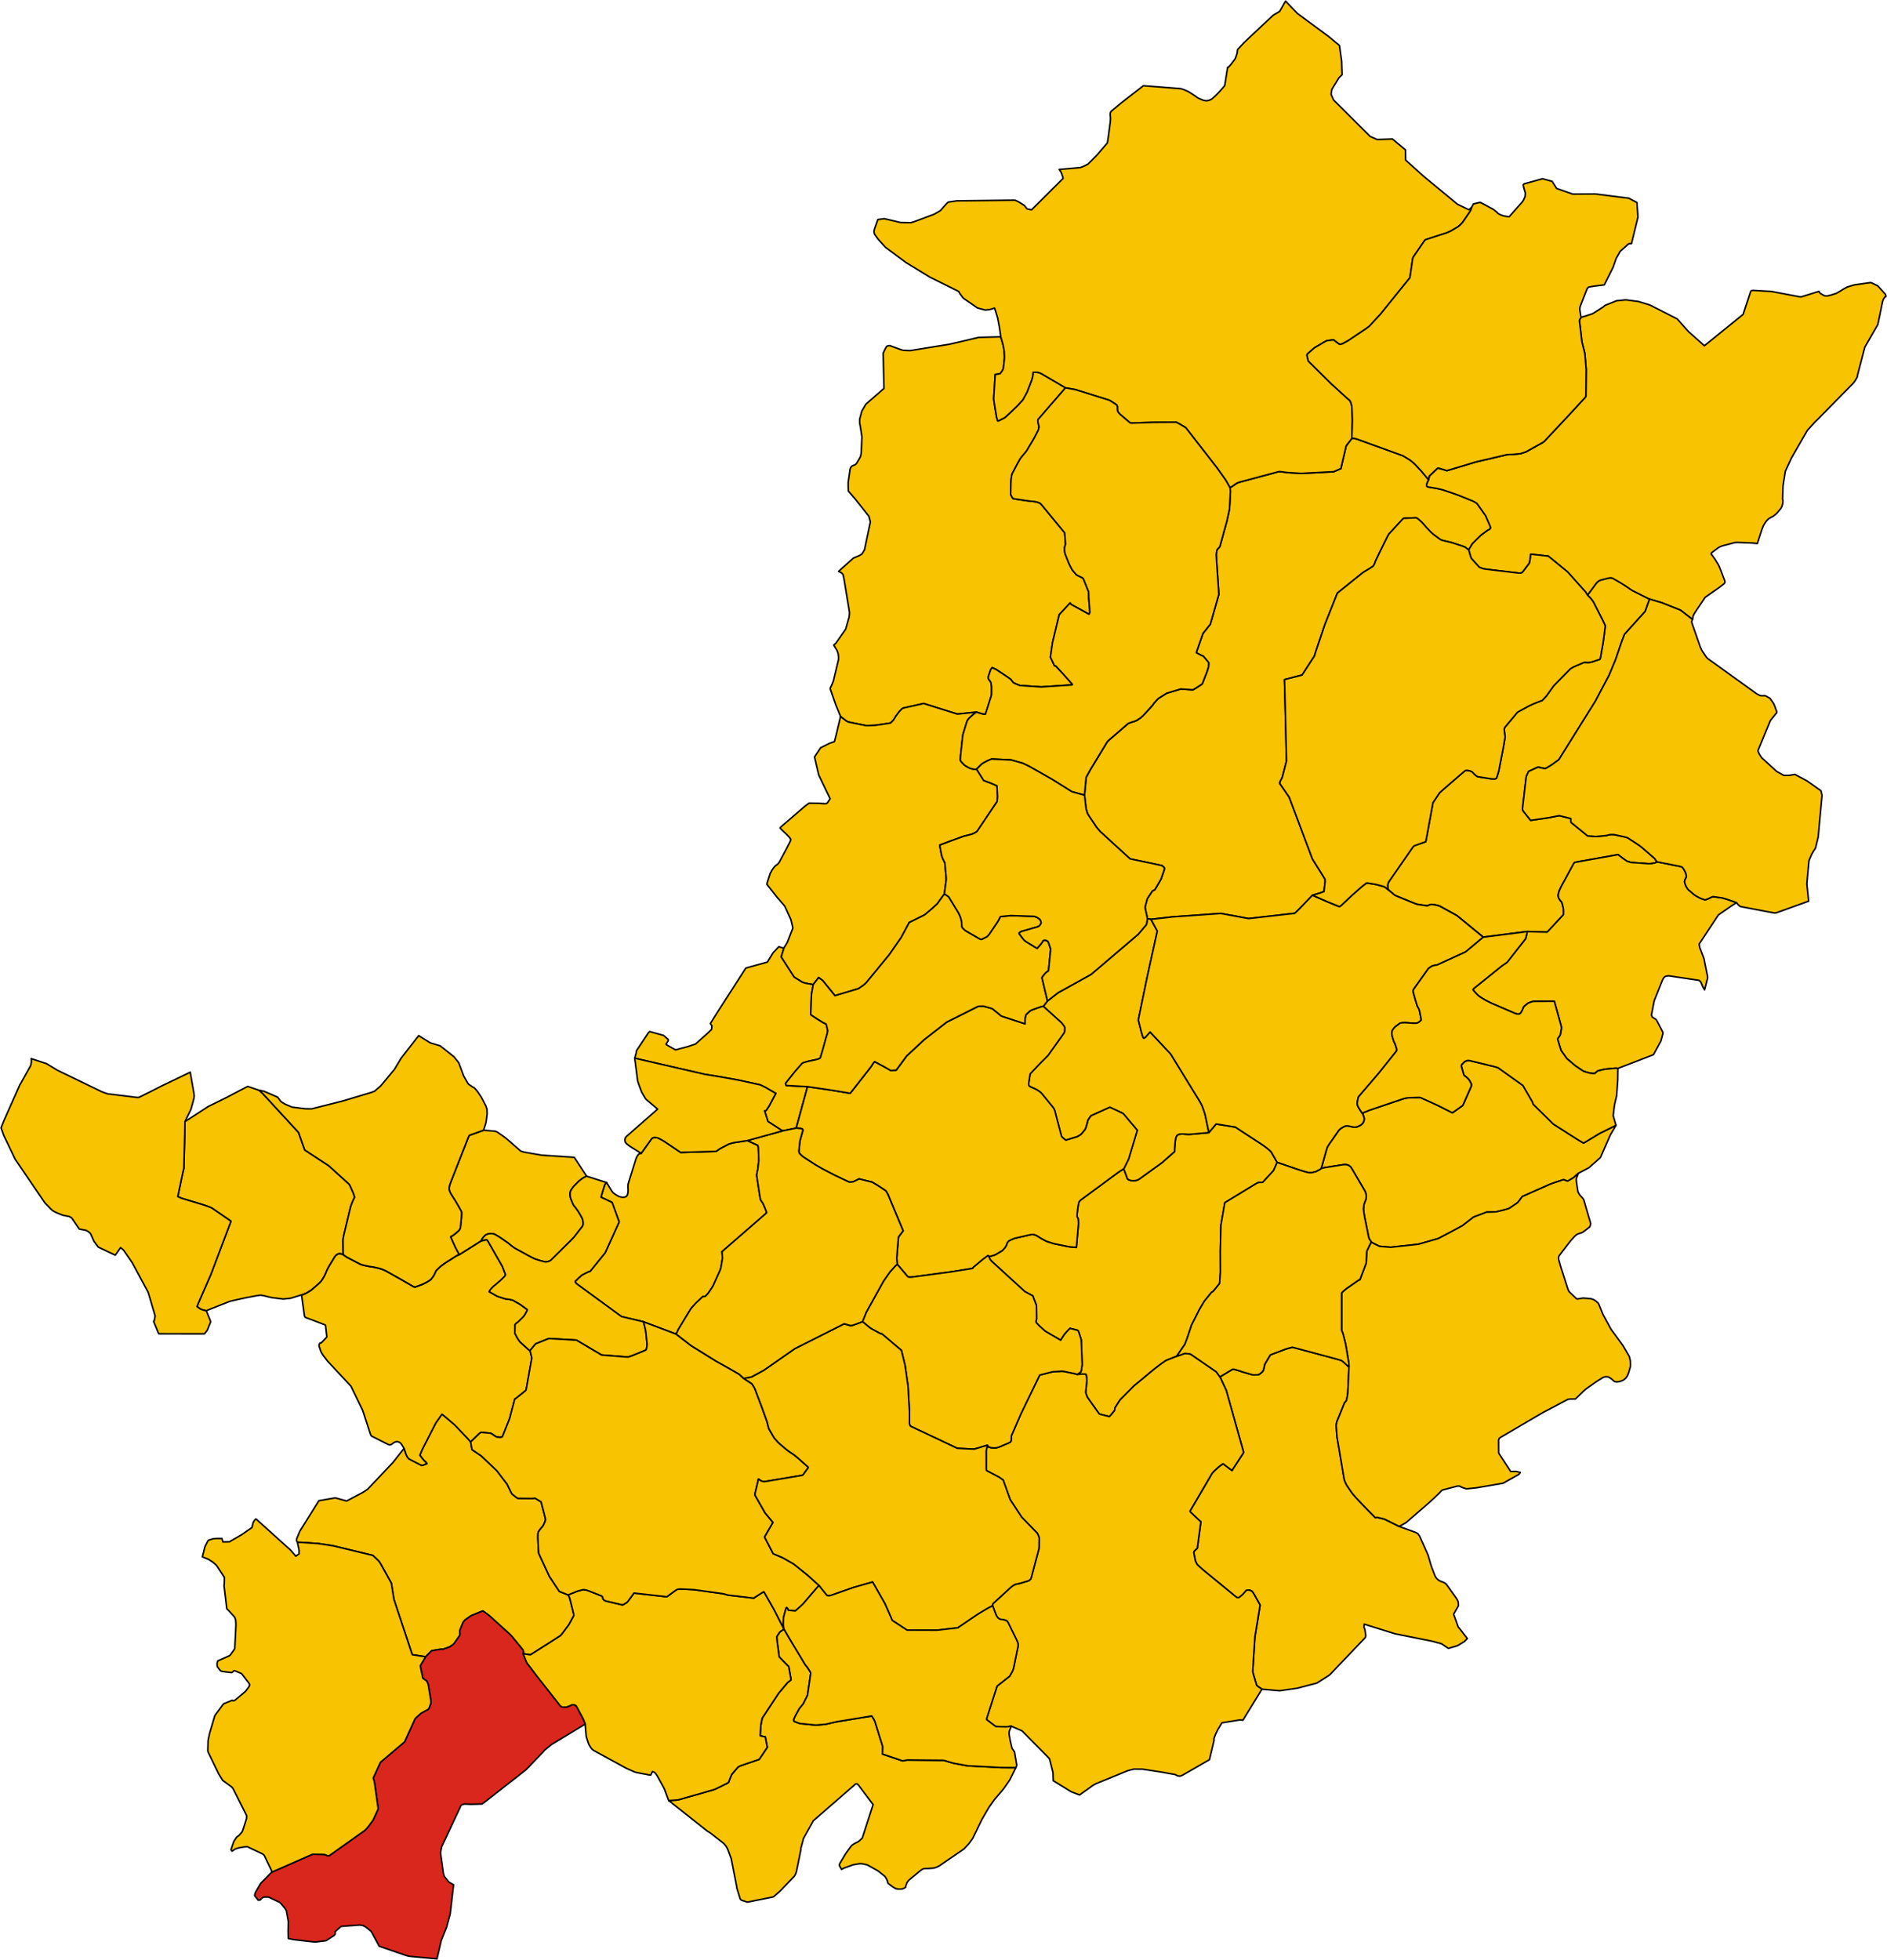
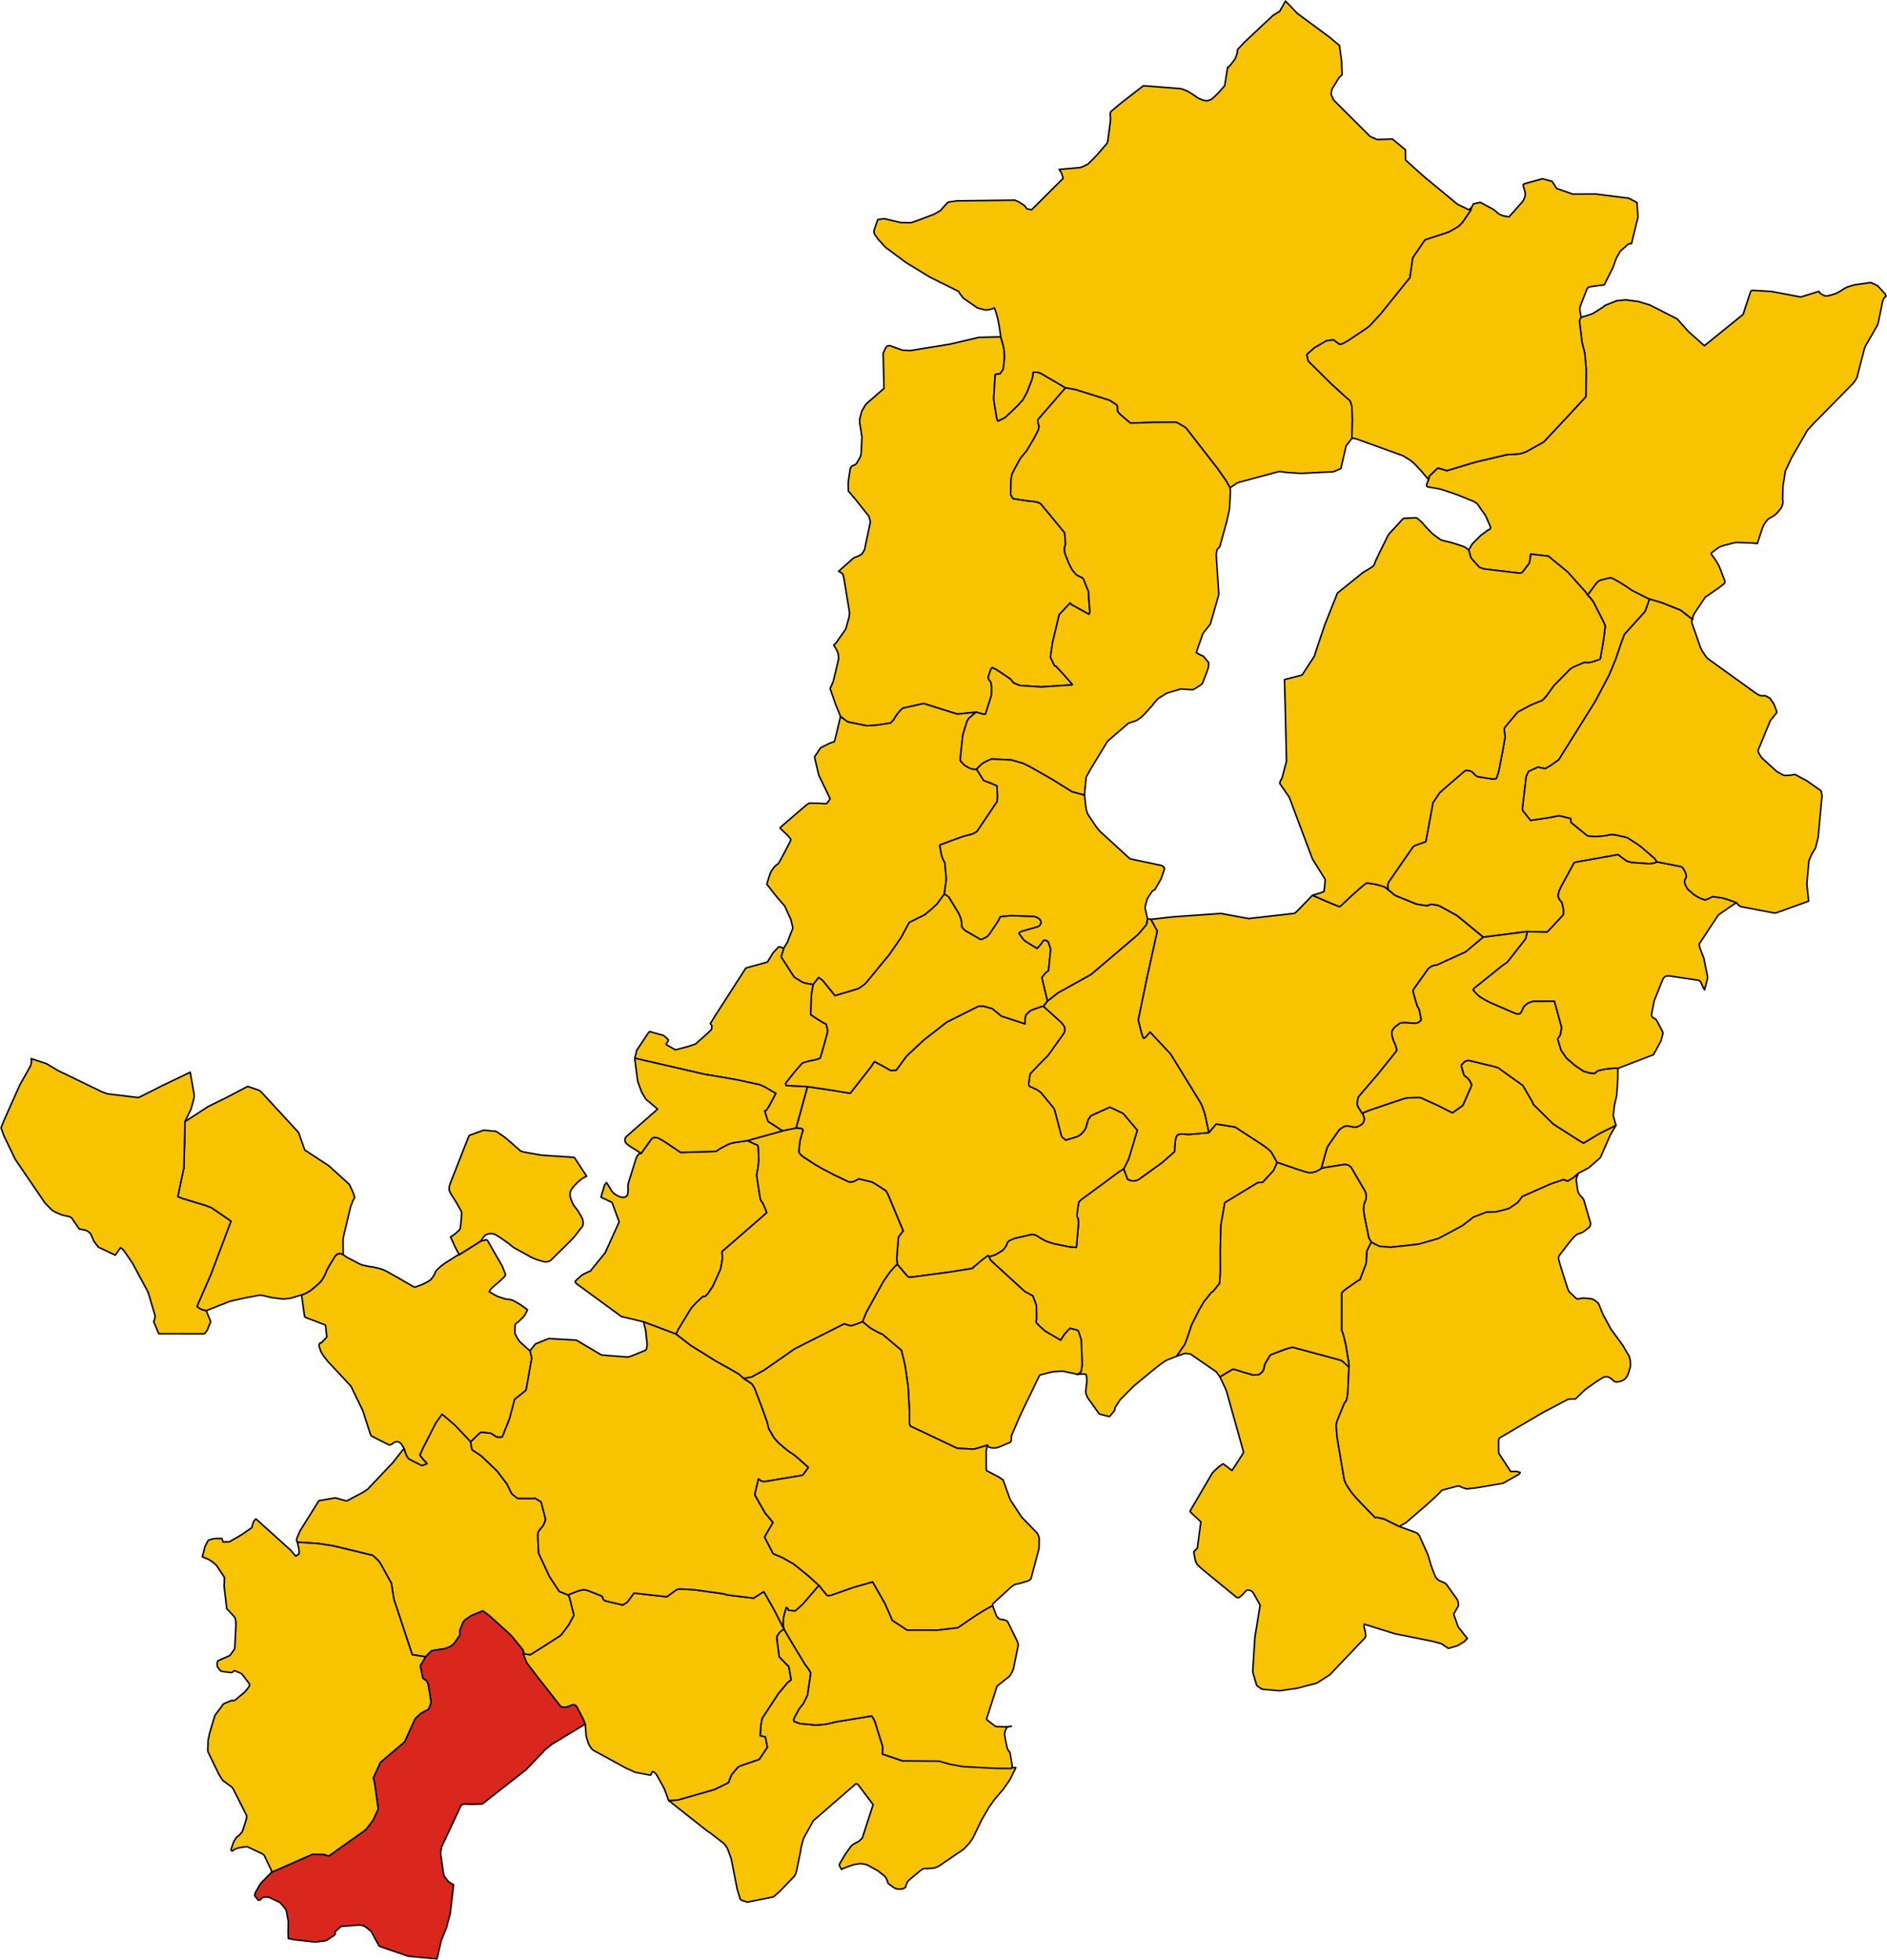
<svg xmlns="http://www.w3.org/2000/svg" width="3664.57" height="3805.135">
  <g>
    <title>Layer 1</title>
    <g fill="#f8c300" stroke="#000000" stroke-width="0.15" stroke-linejoin="round" stroke-miterlimit="4" transform="matrix(20,0,0,20,-4880.948,-1925.718)" id="INCISA_IN_VAL_D-ARNO">
      <path stroke-width="0.15" stroke-miterlimit="4" id="path9905" d="m374.943,240.643l-0.113,-0.149l-0.017,-0.034l-0.135,-0.277l-0.098,-0.236l-0.705,-4.168l-0.084,-1.111l0.007,-0.078l0.059,-0.298l0.748,-1.842l0.022,-0.023l0.099,-0.099l0.069,-0.115l0.069,-0.346l0.029,-0.182l0.026,-0.215l0.046,-0.96l0.065,-1.518l-0.499,-0.463l-0.212,-0.168l-0.506,-0.153l-4.267,-1.143l-0.565,0.155l-0.165,0.056l-0.007,0.002l-1.36,0.513l-0.021,0.014l-0.039,0.026l-0.426,0.712l-0.11,0.195l-0.06,0.279l-0.048,0.218l-0.047,0.12l-0.086,0.106l-0.177,0.16l-0.133,0.087l-0.151,0.037l-0.423,0.012l-0.99,-0.281l-0.358,-0.121l-0.348,-0.103l-0.16,-0.042l-0.15,0.002l-1.214,0.735l0.607,1.305l1.659,5.915l0.018,0.118l-0.039,0.079l-0.014,0.028l-1.067,1.642l-0.868,-0.657l-0.387,0.28l-0.373,0.337l-0.155,0.148l-0.038,0.045l-0.113,0.132l-2.139,3.655l0.022,0.079l0.91,0.857l0.121,0.099l-0.348,2.58l-0.152,0.128l-0.144,0.155l-0.015,0.045l-0.028,0.082l0.104,0.542l0.053,0.273l0.148,0.302l0.044,0.064l0.388,0.359l0.134,0.119l3.209,2.63l0.126,0.082l0.183,-0.001l0.339,-0.271l0.162,-0.18l0.155,-0.18l0.094,-0.086l0.142,-0.007l0.178,0.018l0.199,0.106l0.084,0.107l0.084,0.124l0.614,1.103l-0.508,3.106l-0.193,3.065l-0.017,0.302l0.006,0.022l0.061,0.226l0.317,1.075l0.206,0.158l0.309,0.208l1.716,0.151l1.699,-0.246l1.782,-0.465l0.151,-0.048l1.197,-0.765l0.092,-0.086l3.39,-3.553l0.049,-0.175l-0.017,-0.148l-0.073,-0.483l-0.082,-0.166l0.019,-0.332l2.99,0.933l3.621,0.726l0.891,0.24l0.67,0.453l0.847,-0.246l0.104,-0.049l0.594,-0.365l0.299,-0.294l-0.728,-0.937l-0.154,-0.187l-0.447,-1.243l0.462,-0.808l-0,-0l0.002,-0.076l-0.004,-0.059l-0.005,-0.071l-0.022,-0.199l-0.05,-0.122l-0.029,-0.071l-0.108,-0.16l-0.384,-0.542l-0.56,-0.782l-0.159,-0.137l-0.249,-0.112l-0.194,-0.071l-0.15,-0.083l-0.17,-0.142l-0.032,-0.042l-0.106,-0.139l-0.098,-0.225l-0.246,-0.64l-0.078,-0.218l-0.07,-0.224l-0.193,-0.68l-0.04,-0.117l-0.092,-0.222l-0.748,-1.671l-0.022,-0.03l-0.068,-0.09l-0.057,-0.075l-0.19,-0.117l-1.622,-0.588l-1.453,-0.718l-0.703,-0.168l-0.155,0.04l-0.007,-0.001l-0.715,-0.722l-0.183,-0.188l-0.081,-0.083l-0.212,-0.222l-0.476,-0.502l-0.222,-0.237l-0.177,-0.205l-0.198,-0.236l-0.351,-0.506l-0.039,-0.071z" />
    </g>
    <g stroke-width="0.5" stroke-miterlimit="4" stroke="#000000" stroke-linejoin="round" fill="#f8c300" fill-rule="evenodd" transform="matrix(20,0,0,20,-4880.948,-1925.718)" id="BAGNO_A_RIPOLI">
      <path stroke-width="0.15" stroke-miterlimit="4" id="path39" d="m368.062,209.127l-0.579,-1.015l-0.155,-0.159l-0.328,-0.271l-0.319,-0.231l-2.695,-1.759l-1.854,-0.295l-0.701,0.835l-1.944,0.175l-0.623,-0.044l-0.269,0.016l-0.066,0.022l-0.065,0.022l-0.017,0.006l-0.04,0.028l-0.074,0.051l-0.097,0.187l-0.035,0.153l-0.005,0.033l-0.004,0.027l-0.019,0.129l-0.046,0.473l-0.005,0.066l-0.008,0.104l-0.001,0.018l-0.01,0.213l0.006,0.155l-1.234,1.085l-2.195,1.584l-0.032,0.018l-0.132,0.075l-0.194,0.058l-0.204,0.029l-0.198,-0.014l-0.173,-0.053l-0.132,-0.054l-0.087,-0.076l-0.363,-0.974l-0.369,0.233l-0.229,0.155l-3.601,2.655l-0.148,0.159l-0.039,0.147l-0.038,0.182l-0.008,0.051l-0.001,0.01l-0.029,0.184l-0.002,0.012l-0.007,0.042l-0.066,0.564l-0.001,0.036l-0.006,0.201l0.023,0.046l0.003,0.006l0.081,0.165l0.006,0.013l0.003,0.006l0.019,0.266l0.011,0.172l-0.207,2.325l-0.538,-0.043l-0.012,-0.001l-0.005,-0l-0.075,-0.01l-0.182,-0.029l-1.393,-0.286l-0.718,-0.231l-0.479,-0.259l-0.317,-0.198l-0.163,-0.102l-0.223,-0.078l-0.117,-0.011l-0.09,-0.008l-0.158,0.026l-1.537,0.351l-0.462,0.2l-0.109,0.067l-0.068,0.081l-0.066,0.098l-0.037,0.086l-0.038,0.127l-0.069,0.124l-0.093,0.145l-0.122,0.138l-0.115,0.119l-0.712,0.422l-0.394,0.12l-0.193,0.037l0.068,0.194l0.106,0.175l0.164,0.165l3.149,2.876l0.765,0.408l0.352,0.927l0.015,1.335l-0.045,0.148l-0.014,0.123l0.069,0.115l0.252,0.261l0.574,0.52l1.504,0.879l0.349,-0.54l0.169,-0.198l0.175,-0.195l0.221,-0.219l0.726,0.186l0.091,0.105l0.261,0.792l0.011,0.168l0.085,2.277l-0.086,0.574l-0.045,0.134l-0.342,0.238l0.35,-0.032l0.201,-0.005l0.205,0.001l0.108,0.048l0.002,0.012l0.026,0.152l0.031,0.212l0.006,0.237l-0.055,0.559l-0.057,0.559l0.025,0.084l0.009,0.03l0.038,0.114l0.091,0.237l0.054,0.082l0.022,0.033l1.054,1.48l0.017,0.011l0.042,0.027l0.031,0.018l0.92,0.23l0.135,-0.138l0.37,-0.453l0.031,-0.154l0.003,-0.1l0.501,-0.78l1.346,-1.352l1.857,-1.537l0.103,-0.084l0.406,-0.315l0.343,-0.258l0.128,-0.088l0.064,-0.044l0.022,-0.015l0.145,-0.098l0.05,-0.025l0.084,-0.043l0.63,-0.247l0.313,-0.122l0.801,-1.16l0.231,-0.609l0.422,-1.262l0.762,-1.512l0.471,-0.797l0.697,-0.861l0.017,-0.01l0.023,-0.014l0.056,-0.035l0.008,-0.005l0.053,-0.033l0.012,-0.004l0.619,-0.766l0.08,-1.097l-0.008,-2.062l0.059,-2.505l0.377,-2.177l2.95,-1.796l0.14,-0.083l0.124,-0.057l0.132,-0.033l0.334,-0.006l1.06,-1.152l0.344,-0.786l0.001,0z" />
    </g>
    <g stroke-width="0.5" stroke-miterlimit="4" stroke="#000000" stroke-linejoin="round" fill="#f8c300" fill-rule="evenodd" transform="matrix(20,0,0,20,-4880.948,-1925.718)" id="BARBERINO_DI_MUGELLO">
      <path stroke-width="0.15" stroke-miterlimit="4" id="path45" d="m338.857,165.417l0.652,0.192l0.131,0.004l0.099,-0.004l0.561,-1.766l0.028,-0.143l0.005,-0.726l-0.025,-0.194l-0.029,-0.216l-0.094,-0.172l-0.116,-0.14l-0.061,-0.165l0.019,-0.145l0.224,-0.661l0.086,-0.113l0.057,-0.072l0.376,0.175l0.56,0.37l0.503,0.333l0.367,0.263l0.228,0.302l0.054,0.032l0.006,0.003l0.064,0.036l0.389,0.169l0.027,0.011l0.025,0.009l0.079,0.029l2.085,0.14l2.984,-0.196l0.038,-0.04l0.007,-0.007l-0.835,-0.946l-0.777,-0.839l-0.125,-0.018l-0.401,-0.847l0.204,-1.41l0.648,-2.707l1.06,-1.141l0.062,0.099l0.067,0.061l1.579,0.87l0.129,0.063l0.009,0.004l0.071,-0.192l-0.028,-0.42l-0.088,-0.998l0.012,-0.119l-0.016,-0.447l-0.51,-1.266l-0.087,-0.096l-0.169,-0.079l-0.171,-0.083l-0.253,-0.133l-0.231,-0.27l-0.191,-0.234l-0.292,-0.574l-0.361,-0.907l-0.04,-0.146l-0.016,-0.058l-0.015,-0.157l-0.008,-0.167l0.015,-0.187l0.087,-0.262l-0.085,-1.113l-2.216,-2.691l-0.031,-0.035l-0.052,-0.059l-0.048,-0.055l-0.132,-0.071l-0.219,-0.078l-0.308,-0.055l-0.39,-0.034l-0.459,-0.063l-0.58,-0.086l-0.569,-0.089l-0.006,-0.001l-0.059,-0.084l-0.171,-0.311l0.022,-1.168l0.019,-0.328l0.044,-0.296l0.023,-0.11l0.046,-0.136l0.452,-0.867l0.344,-0.613l0.32,-0.392l0.241,-0.279l0.069,-0.109l0.537,-0.902l0.144,-0.245l0.341,-0.658l0.092,-0.195l0.059,-0.282l-0.029,-0.14l-0.03,-0.094l-0.045,-0.194l-0.023,-0.192l0.035,-0.091l2.658,-3.069l-0.406,-0.246l-1.947,-1.137l-0.212,-0.095l-0.216,-0.039l-0.36,-0.001l-0.026,0.176l-0.007,0.113l-0.011,0.105l-0.015,0.067l-0.076,0.284l-0.419,1.089l-0.055,0.13l-0.392,0.712l-0.506,0.558l-0.664,0.641l-0.577,0.532l-0.612,0.309l-0.079,0.001l-0.011,-0.003l-0.102,-0.341l-0.252,-1.545l-0.029,-0.264l0.147,-2.343l0.239,-0.037l0.238,-0.037l0.247,-0.345l0.069,-0.189l0.093,-0.83l0.018,-0.247l-0.027,-0.538l-0.021,-0.135l-0.024,-0.158l-0.049,-0.281l-0.074,-0.265l-0.016,-0.055l-0.153,-0.538l-2.135,0.054l-2.826,0.662l-3.841,0.622l-0.663,-0.033l-0.217,-0.053l-1.051,-0.383l-0.031,-0.016l-0.043,-0.003l-0.224,0.046l-0.053,0.043l-0.045,0.059l-0.04,0.07l-0.22,0.444l-0.033,0.103l0.08,3.392l-1.762,1.535l-0.392,0.669l-0.208,0.785l-0,0.197l0.006,0.22l0.041,0.201l0.034,0.197l0.138,0.906l-0.07,1.564l-0.059,0.309l-0.044,0.092l-0.078,0.144l-0.193,0.33l-0.089,0.143l-0.115,0.112l-0.142,0.059l-0.155,0.063l-0.115,0.112l-0.051,0.099l-0.033,0.097l-0.188,1.287l0.001,0.442l0.013,0.398l0.671,0.781l1.327,1.673l0.128,0.481l0.01,0.082l-0.564,2.681l-0.245,0.412l-0.238,0.145l-0.592,0.252l-1.128,1.005l-0.313,0.292l0.283,0.146l0.144,0.152l0.1,0.445l0.527,3.203l-0.005,0.202l-0.026,0.276l-0.328,1.153l-0.039,0.073l-0.926,1.321l-0.209,0.181l0.32,0.522l0.029,0.076l0.075,0.202l0.046,0.352l-0.007,0.258l-0.495,2.077l-0.181,0.452l-0.106,0.204l-0.022,0.097l0.552,1.582l0.28,0.681l0.177,0.427l0.538,0.418l0.192,0.114l1.775,0.36l0.857,-0.032l0.631,-0.09l0.869,-0.138l0.259,-0.258l0.116,-0.175l0.122,-0.214l0.35,-0.465l0.099,-0.104l0.164,-0.165l0.089,-0.061l2.011,-0.449l3.271,1.027l1.851,-0.189l-0.001,0z" />
    </g>
    <g stroke-width="0.5" stroke-miterlimit="4" stroke="#000000" stroke-linejoin="round" fill="#f8c300" fill-rule="evenodd" transform="matrix(20,0,0,20,-4880.948,-1925.718)" id="BARBERINO_VAL_D-ELSA">
      <path stroke-width="0.15" stroke-miterlimit="4" id="path48" d="m342.682,267.88l-1.379,-0.007l-3.285,-0.171l-1.369,-0.249l-0.977,-0.283l-0.161,-0.002l-3.391,-0.028l-0.435,0.082l-1.95,-0.661l0.026,-0.719l-0.76,-2.438l-0.088,-0.198l-0.22,-0.342l-3.443,0.565l-1.039,0.242l-0.948,0.077l-1.495,-0.145l-0.108,-0.025l-0.485,-0.182l-0.048,-0.067l-0.004,-0.087l0.016,-0.063l0.004,-0.015l0.028,-0.077l0.076,-0.172l0.413,-0.755l0.083,-0.104l0.308,-0.375l0.407,-0.835l0.31,-2.13l-0.028,-0.103l-0.271,-0.435l-0.228,-0.28l-1.533,-2.547l-0.535,-0.925l-0.379,0.26l-0.117,0.156l-0.122,0.182l-0.082,0.146l0.027,0.383l0.209,1.575l0.829,0.852l0.095,0.073l0.229,1.299l-0.344,0.272l-0.862,1.028l-1.6,2.427l-0.125,0.651l-0.068,1.044l0.073,0.03l0.428,0.089l0.189,1.012l-0.784,1.169l-1.757,0.599l-0.246,0.105l-0.091,0.085l-0.569,0.662l-0.106,0.247l-0.084,0.209l-0.074,0.187l-0.024,0.076l-0.014,0.047l-0.084,0.07l-1.224,0.604l-0.222,0.075l-3.391,0.969l-0.9,0.065l3.768,2.982l0.137,0.082l0.092,0.059l0.043,0.028l1.268,0.982l0.109,0.118l0.045,0.049l0.147,0.202l0.019,0.035l0.089,0.161l0.346,0.937l0.523,2.666l0.025,0.194l0.313,1.021l0.054,0.093l0.105,0.068l0.551,0.182l2.399,-0.482l0.144,-0.04l0.064,-0.055l0.034,-0.03l0.535,-0.467l1.302,-1.358l0.087,-0.091l0.135,-0.255l0.069,-0.222l0.04,-0.197l0.376,-1.85l0.016,-0.2l0.25,-0.938l0.955,-1.72l4.112,-3.574l0.113,-0.006l0.143,0.11l1.434,1.906l-1.048,3.243l-0.234,0.227l-0.191,0.147l-0.187,0.084l-0.212,0.121l-0.17,0.115l-0.105,0.112l-0.505,0.694l-0.547,0.912l-0.078,0.165l0.004,0.107l0.21,0.369l0.024,-0.015l0.102,-0.062l0.215,-0.094l0.783,-0.28l0.609,-0.108l0.204,-0.001l0.197,0.034l0.218,0.047l0.17,0.054l1.009,0.557l0.672,0.538l0.092,0.133l0.085,0.15l0.078,0.185l0.021,0.127l0.056,0.099l0.46,0.343l0.25,0.148l0.087,0.017l0.149,0.029l0.228,0.01l0.218,-0.033l0.16,-0.067l0.153,-0.105l-0.008,-0.089l0.145,-0.381l0.179,-0.21l0.942,-0.786l0.025,-0.02l0.201,-0.159l0.214,-0.125l0.174,-0.024l0.282,-0.001l0.566,-0.041l0.294,-0.099l0.134,-0.067l0.095,-0.047l2.406,-1.649l0.465,-0.496l0.379,-0.522l0.887,-1.828l0.693,-1.195l0.536,-0.757l0.88,-1.028l0.613,-0.884l0.581,-1.178l-0.002,-0.001z" />
    </g>
    <g stroke-width="0.5" stroke-miterlimit="4" stroke="#000000" stroke-linejoin="round" fill="#f8c300" fill-rule="evenodd" transform="matrix(20,0,0,20,-4880.948,-1925.718)" id="BORGO_SAN_LORENZO">
-       <path stroke-width="0.15" stroke-miterlimit="4" id="path66" d="m355.467,185.466l0.343,0.062l2.082,-0.237l4.706,-0.333l2.692,0.495l4.464,-0.508l0.112,-0.09l0.11,-0.099l0.257,-0.258l1.254,-1.305l0.819,-0.246l0.301,-0.115l0.111,-0.999l-0.013,-0.203l-1.222,-1.962l-1.042,-2.768l-1.211,-3.227l-0.925,-1.34l0.039,-0.173l0.202,-0.399l0.417,-1.588l-0.099,-4.291l-0.078,-3.062l-0.021,-0.564l1.712,-0.441l1.196,-1.839l0.157,-0.506l0.872,-2.588l1.204,-3.021l2.49,-2.004l0.704,-0.424l0.29,-0.198l0.129,-0.214l0.068,-0.222l0.408,-0.858l0.778,-1.576l0.132,-0.233l1.36,-1.475l0.063,-0.052l1.206,-0.058l0.143,0.061l0.404,0.349l0.187,0.21l0.182,0.21l0.165,0.183l0.395,0.408l0.222,0.2l0.538,0.395l0.171,0.123l0.232,0.074l0.77,0.182l1.145,0.369l0.225,0.094l0.347,0.271l0.256,-0.44l0.076,-0.128l0.089,-0.108l0.772,-0.762l0.672,-0.492l0.162,-0.071l0.1,-0.121l-0.015,-0.134l-0.465,-1.075l-0.84,-1.191l-0.258,-0.158l-0.108,-0.062l-1.485,-0.599l-0.683,-0.24l-0.776,-0.258l-0.213,-0.054l-0.394,-0.09l-0.392,-0.064l-0.477,-0.08l-0.1,-0.083l0.002,-0.146l0.044,-0.149l0.139,-0.311l-0.718,-0.859l-0.595,-0.64l-0.305,-0.272l-0.182,-0.142l-0.598,-0.366l-0.125,-0.067l-4.443,-1.606l-0.32,-0.078l-0.165,0.017l-0.555,0.716l-0.489,2.103l-0.018,0.104l-0.698,0.308l-3.17,0.165l-1.398,-0.09l-0.581,-0.084l-0.186,-0.001l-3.833,1.028l-0.215,0.081l-0.685,0.461l0.023,0.12l0.014,0.272l-0.091,1.673l-0.25,1.156l-0.69,2.497l-0.098,0.115l-0.117,0.116l-0.066,0.094l-0.067,0.429l0.019,0.348l0.012,0.203l0.223,3.327l-0.824,2.887l-0.719,0.904l-0.616,1.768l-0.027,0.108l0.44,0.228l0.231,0.098l0.531,0.632l-0.018,0.405l-0.149,0.47l-0.462,1.189l-0.627,0.415l-0.258,0.149l-0.117,0.003l-1.084,-0.072l-1.36,0.406l-0.821,0.513l-0.442,0.488l-0.064,0.119l-0.732,0.81l-0.117,0.127l-0.14,0.14l-0.187,0.167l-0.34,0.238l-0.138,0.072l-0.137,0.055l-0.274,0.082l-0.338,0.121l-1.896,1.636l-0.151,0.157l-1.632,2.69l-0.415,0.756l-0.16,1.731l0.153,1.326l0.118,0.406l0.108,0.205l0.781,1.165l0.343,0.41l2.917,2.667l2.991,0.632l0.135,0.039l0.192,0.173l0.002,0.012l0.007,0.034l0.008,0.039l-0.015,0.132l-0.312,0.902l-0.557,0.965l-0.044,0.068l-0.055,0.029l-0.036,0.019l-0.095,0.048l-0.052,0.028l-0.498,0.754l-0.02,0.075l-0.012,0.046l-0.174,0.656l0.009,0.107l0.009,0.105l0.21,0.947l0,0z" />
-     </g>
+       </g>
    <g stroke-width="0.5" stroke-miterlimit="4" stroke="#000000" stroke-linejoin="round" fill="#f8c300" fill-rule="evenodd" transform="matrix(20,0,0,20,-4880.948,-1925.718)" id="CALENZANO">
      <path stroke-width="0.15" stroke-miterlimit="4" id="path87" d="m323.55,171.532l1,2.074l0.073,0.154l0.029,0.064l-0.076,0.117l-0.12,0.179l-0.052,0.078l-0.07,0.079l-0.127,0.021l-0.23,-0.002l-0.354,-0.033l-0.315,-0.004l-0.702,-0.01l-0.413,0.309l-2.312,1.993l-0.095,0.108l0.1,0.109l0.23,0.228l0.205,0.184l0.33,0.337l0.127,0.158l0.059,0.099l-0.015,0.052l-0.038,0.127l-0.399,0.777l-0.676,1.261l-0.154,0.187l-0.236,0.168l-0.183,0.224l-0.155,0.224l-0.15,0.29l-0.093,0.282l-0.098,0.302l-0.06,0.192l-0.041,0.134l-0.021,0.147l0.881,1.116l0.095,0.118l0.754,0.875l0.6,1.315l0.169,0.718l0.017,0.1l-0.537,1.376l-0.069,0.118l-0.281,0.46l-0.258,0.837l1.256,1.952l0.17,0.113l0.63,0.388l0.279,0.096l0.783,0.14l0.527,-0.684l0.399,0.291l1.187,1.47l2.287,-0.683l0.521,-0.36l0.228,-0.209l2.239,-2.726l1.155,-1.661l0.785,-1.464l1.485,-0.737l0.127,-0.101l0.631,-0.531l0.478,-0.446l0.689,-0.958l0.177,-1.361l-0.001,-0.211l-0.123,-1.432l-0.102,-0.207l-0.097,-0.198l-0.098,-0.251l-0.068,-0.3l-0.136,-0.782l1.083,-0.408l1.206,-0.439l0.839,-0.214l0.257,-0.117l0.156,-0.094l0.085,-0.063l1.941,-2.885l0.024,-0.249l0.022,-0.234l-0.019,-0.329l-0.043,-0.727l-0.593,-0.258l-0.693,-0.256l-0.69,-1.099l-0.145,0.026l-0.281,-0.053l-0.148,-0.034l-0.132,-0.06l-0.373,-0.204l-0.125,-0.1l-0.01,-0.008l-0.311,-0.33l-0.052,-0.112l0.008,-0.141l0.022,-0.336l0.194,-1.793l0.028,-0.21l0.408,-1.32l0.08,-0.12l0.096,-0.134l0.44,-0.395l0.284,-0.208l-1.851,0.189l-3.272,-1.027l-2.011,0.449l-0.089,0.061l-0.164,0.165l-0.099,0.104l-0.35,0.465l-0.122,0.214l-0.116,0.175l-0.259,0.258l-0.869,0.138l-0.631,0.09l-0.857,0.032l-1.775,-0.36l-0.192,-0.114l-0.538,-0.418l-0.397,1.681l-0.195,0.758l-0.183,0.063l-0.294,0.105l-0.861,0.428l-0.529,0.791l-0.066,0.111l0.411,1.757l0,0.001z" />
    </g>
    <g stroke-width="0.5" stroke-miterlimit="4" stroke="#000000" stroke-linejoin="round" fill="#f8c300" fill-rule="evenodd" transform="matrix(20,0,0,20,-4880.948,-1925.718)" id="CAMPI_BISENZIO">
      <path stroke-width="0.15" stroke-miterlimit="4" id="path96" d="m321.354,205.795l1.101,-4.023l-2.065,-0.112l-0.067,-0.187l0.077,-0.109l0.206,-0.262l0.592,-0.741l0.137,-0.164l0.281,-0.32l0.07,-0.08l0.272,-0.304l0.146,-0.062l0.526,-0.147l0.233,-0.046l0.312,-0.064l0.2,-0.049l0.15,-0.044l0.173,-0.089l0.256,-0.863l0.418,-1.513l0.051,-0.262l-0.123,-0.555l-0.047,-0.108l-0.274,-0.135l-0.428,-0.263l-0.187,-0.116l-0.462,-0.308l-0.06,-0.042l-0.073,-0.052l0.073,-1.951l0.169,-0.959l-0.783,-0.14l-0.279,-0.096l-0.63,-0.388l-0.17,-0.113l-1.256,-1.953l0.258,-0.837l-0.477,-0.158l-0.576,0.618l-0.536,0.88l-2.091,0.577l-2.879,4.476l-0.565,0.908l0.046,0.088l0.099,0.129l-0.027,0.352l-0.361,0.354l-1.198,1.068l-0.764,0.256l-1.131,0.299l-0.064,0.009l-0.706,-0.398l-0.162,-0.095l-0.038,-0.068l0.088,-0.117l0.096,-0.156l0.039,-0.09l-0.015,-0.076l-0.438,-0.391l-1.356,-0.377l-0.005,0.004l-0.102,0.081l-1.139,1.709l-0.058,0.118l-0.013,0.093l-0.002,0.087l-0.137,0.494l2.953,0.68l3.839,0.884l0.742,0.117l1.033,0.176l1.102,0.193l0.015,0.003l0.009,0.002l0.011,0.002l0.418,0.081l2.054,0.448l0.142,0.066l0.046,0.022l0.351,0.172l0.798,0.466l0.077,0.045l0.099,0.059l0.008,0.005l-0.654,1.231l-0.261,0.393l-0.091,0.065l-0.081,-0.009l0.329,1.041l1.411,0.915l1.325,-0.27l-0,-0.001z" />
    </g>
    <g stroke-width="0.5" stroke-miterlimit="4" stroke="#000000" stroke-linejoin="round" fill="#f8c300" fill-rule="evenodd" transform="matrix(20,0,0,20,-4880.948,-1925.718)" id="CAPRAIA_E_LIMITE">
      <path stroke-width="0.15" stroke-miterlimit="4" id="path126" d="m291.004,206.002l-1.387,0.498l-0.076,0.146l-1.634,4.158l-0.137,0.353l-0.018,0.054l-0.021,0.061l-0.031,0.094l-0.04,0.199l-0,0.189l0.048,0.179l0.1,0.213l0.553,0.878l0.48,0.846l0.031,0.146l-0.023,0.495l-0.097,0.965l-0.058,0.131l-0.07,0.107l-0.326,0.297l-0.171,0.133l-0.111,0.082l-0.115,0.069l-0.084,0.026l0.009,0.098l0.404,0.899l0.071,0.139l0.338,0.632l2.128,-1.341l0.051,-0.116l0.111,-0.169l0.133,-0.162l0.054,-0.051l0.093,-0.089l0.165,-0.066l0.128,-0.045l0.085,-0.007l0.03,-0.003l0.058,-0.004l0.187,0.013l0.084,0.017l0.091,0.019l0.145,0.074l0.426,0.256l0.762,0.529l0.182,0.148l0.137,0.114l0.18,0.137l0.148,0.103l1.316,0.72l0.196,0.106l0.106,0.055l0.237,0.121l0.195,0.076l0.415,0.134l0.418,0.11l0.167,0.019l0.191,-0.03l0.185,-0.074l0.077,-0.046l1.896,-1.872l0.367,-0.38l0.818,-1.054l0.07,-0.172l0.003,-0.12l-0.011,-0.163l-0.031,-0.157l-0.04,-0.142l-0.112,-0.209l-0.143,-0.249l-0.067,-0.115l-0.065,-0.113l-0.31,-0.425l-0.14,-0.162l-0.098,-0.196l-0.194,-0.472l-0.051,-0.212l-0.009,-0.266l0.02,-0.182l0.056,-0.127l0.021,-0.047l0.118,-0.171l0.122,-0.164l0.495,-0.503l0.178,-0.143l0.244,-0.181l0.351,-0.176l-1.199,-1.83l-3.173,-0.21l-1.469,-0.257l-0.224,-0.044l-0.169,-0.045l-0.177,-0.061l-0.592,-0.519l-0.663,-0.579l-0.156,-0.128l-0.279,-0.215l-0.627,-0.426l-0.156,-0.054l-1.118,-0.096l-0,0.001z" />
    </g>
    <g stroke-width="0.5" stroke-miterlimit="4" stroke="#000000" stroke-linejoin="round" fill="#f8c300" fill-rule="evenodd" transform="matrix(20,0,0,20,-4880.948,-1925.718)" id="CASTELFIORENTINO">
      <path stroke-width="0.15" stroke-miterlimit="4" id="path173" d="m299.207,251.11l-0.851,-0.34l-0.964,-1.459l-1.042,-2.256l-0.027,-0.412l-0.051,-1.132l0.013,-0.359l0.02,-0.121l0.057,-0.107l0.225,-0.301l0.143,-0.151l0.1,-0.165l0.152,-0.344l0.037,-0.164l-0.023,-0.14l-0.406,-1.578l-0.601,-0.369l-0.175,0.033l-0.133,0.005l-1.309,-0.012l-0.104,-0.029l-0.122,-0.092l-0.248,-0.193l-0.147,-0.13l-0.061,-0.097l-0.409,-0.845l-0.978,-1.285l-1.519,-1.448l-0.907,-0.613l-0.029,-0.148l-0.033,-0.186l-0.021,-0.124l-0.047,-0.292l-0.299,-0.348l-1.278,-1.337l-1.001,-0.851l-0.211,-0.161l-0.6,0.851l-1.311,2.566l-0.233,0.562l0.146,0.197l0.245,0.305l0.073,0.07l0.07,0.067l0.037,0.036l0.057,0.073l0.056,0.072l-0.405,0.158l-0.111,0.015l-1.182,-0.606l-0.11,-0.095l-0.099,-0.132l-0.092,-0.176l-0.078,-0.213l-0.141,-0.427l-1.088,1.384l-2.443,2.579l-0.19,0.133l-0.29,0.187l-1.561,0.828l-1.104,-0.301l-1.594,0.272l-1.805,2.888l-0.054,0.095l-0.27,0.655l-0.019,0.06l-0.025,0.165l0.09,0.175l0.398,0.01l1.613,0.108l0.339,0.051l1.126,0.174l3.837,0.925l0.486,0.453l0.115,0.124l0.149,0.219l1.055,1.905l0.249,1.569l1.779,5.371l1.303,0.2l0.573,-0.576l0.937,-0.159l0.165,0.015l0.474,-0.167l0.187,-0.069l0.124,-0.084l0.272,-0.196l0.583,-0.832l0.023,-0.155l-0.026,-0.158l0.006,-0.099l0.03,-0.135l0.28,-0.702l0.106,-0.152l0.116,-0.117l0.478,-0.335l0.091,-0.061l1.035,-0.423l0.022,-0.007l0.066,-0.02l0.021,-0.006l0.631,0.466l1.987,1.8l0.161,0.165l1.112,1.355l0.047,0.194l-0.047,0.165l0.608,0.093l0.102,0.013l0.163,-0.098l1.533,-0.968l1.227,-0.792l0.159,-0.174l0.657,-0.88l0.485,-0.891l-0.012,-0.146l-0.357,-1.433l-0.064,-0.215l-0.127,-0.218l0,0z" />
    </g>
    <g stroke-width="0.5" stroke-miterlimit="4" stroke="#000000" stroke-linejoin="round" fill="#f8c300" fill-rule="evenodd" transform="matrix(20,0,0,20,-4880.948,-1925.718)" id="CERRETO_GUIDI">
      <path stroke-width="0.15" stroke-miterlimit="4" id="path223" d="m277.371,218.076l-0.014,-1.379l0.008,-0.106l0.002,-0.033l0.021,-0.154l0.08,-0.366l0.599,-2.5l0.043,-0.164l0.186,-0.478l0.158,-0.327l0.034,-0.069l-0.135,-0.401l-0.176,-0.396l-0.193,-0.42l-0.079,-0.082l-1.924,-1.744l-2.34,-1.536l-0.605,-1.703l-3.491,-3.792l-0.317,-0.292l-1.124,-0.388l-0.225,0.114l-1.932,1.012l-1.681,0.826l-2.264,1.47l-0.016,1.128l-0.092,3.401l-0.077,0.329l-0.15,0.688l-0.359,1.732l0.404,0.17l0.937,0.281l1.142,0.347l0.099,0.033l0.122,0.041l0.007,0.002l0.075,0.025l0.284,0.108l0.005,0.002l0.134,0.051l0.148,0.082l1.79,1.231l-0.001,0.01l-0.009,0.072l-1.928,5.105l-1.204,2.759l-0.093,0.245l-0.011,0.028l-0.008,0.02l-0.023,0.06l0.084,0.065l0.129,0.092l0.133,0.092l0.264,0.095l0.158,0.034l0.126,0.025l2.174,-0.863l0.13,-0.047l0.14,-0.036l0.714,-0.163l0.482,-0.105l0.355,-0.073l0.94,-0.177l0.118,-0.017l0.127,-0.015l0.12,-0.01l0.089,0.011l0.204,0.042l0.163,0.036l0.141,0.036l0.126,0.031l0.386,0.085l0.876,0.109l0.211,0.022l0.687,-0.074l0.088,-0.024l0.988,-0.306l0.129,-0.032l0.055,-0.022l0.127,-0.05l0.19,-0.091l0.4,-0.243l0.184,-0.148l0.011,-0.01l0.003,-0.003l0.013,-0.011l0.007,-0.006l0.021,-0.018l0.112,-0.097l0.467,-0.407l0.172,-0.181l0.115,-0.16l0.104,-0.174l0.004,-0.007l0.018,-0.03l0.01,-0.016l0.107,-0.191l0.113,-0.252l0.077,-0.201l0.135,-0.267l0.098,-0.178l0.469,-0.774l0.095,-0.154l0.108,-0.124l0.118,-0.089l0.079,-0.037l0.11,-0.028l0.126,0.007l0.1,0.028l0.162,0.056l-0,0.001z" />
    </g>
    <g stroke-width="0.5" stroke-miterlimit="4" stroke="#000000" stroke-linejoin="round" fill="#f8c300" fill-rule="evenodd" transform="matrix(20,0,0,20,-4880.948,-1925.718)" id="CERTALDO">
      <path stroke-width="0.15" stroke-miterlimit="4" id="path226" d="m308.979,271.076l0.9,-0.065l3.391,-0.969l0.222,-0.075l1.224,-0.604l0.084,-0.07l0.014,-0.047l0.024,-0.076l0.074,-0.187l0.084,-0.209l0.106,-0.247l0.569,-0.662l0.091,-0.085l0.246,-0.105l1.757,-0.599l0.784,-1.169l-0.189,-1.012l-0.428,-0.089l-0.073,-0.03l0.068,-1.044l0.125,-0.651l1.6,-2.427l0.862,-1.028l0.344,-0.272l-0.229,-1.299l-0.094,-0.073l-0.829,-0.852l-0.209,-1.575l-0.027,-0.383l0.082,-0.146l0.122,-0.182l0.117,-0.156l0.379,-0.26l-0.841,-1.657l-0.201,-0.377l-0.822,-1.448l-0.065,-0.112l-0.012,-0.021l-0.07,0.009l-0.81,0.514l-0.102,0.087l-2.534,-0.302l-0.428,-0.124l-2.85,-0.396l-1.35,-0.067l-0.269,0.035l-0.201,0.121l-0.823,0.599l-3.184,-0.36l-0.601,0.818l-0.06,0.07l-0.42,0.262l-0.163,-0.028l-1.389,-0.326l-0.175,-0.052l-0.124,-0.077l-0.088,-0.117l-0.022,-0.174l-0.104,-0.094l-0.843,-0.334l-0.565,-0.218l-0.189,-0.035l-0.169,-0.028l-0.447,0.111l-0.2,0.062l-0.842,0.341l0.127,0.218l0.064,0.215l0.357,1.433l0.012,0.146l-0.485,0.891l-0.657,0.88l-0.159,0.174l-1.227,0.792l-1.533,0.968l-0.163,0.098l-0.102,-0.013l-0.608,-0.093l0.354,0.883l0.987,1.302l2.264,2.877l0.122,0.101l0.203,0.038l0.314,-0.012l0.252,-0.094l0.26,-0.126l0.174,-0.013l0.196,0.085l0.107,0.164l0.584,1.093l0.22,0.536l0.099,1.192l0.129,0.416l0.048,0.156l0.092,0.231l0.123,0.205l0.134,0.193l0.145,0.132l0.065,0.04l3.172,1.73l0.796,0.353l0.16,0.047l1.318,0.252l0.016,-0.002l0.073,-0.007l0.065,-0.157l0.096,-0.176l0.147,0.047l0.151,0.128l0.145,0.208l0.595,1.076l0.091,0.168l0.041,0.092l0.408,1.101l0,0z" />
    </g>
    <g stroke-width="0.5" stroke-miterlimit="4" stroke="#000000" stroke-linejoin="round" fill="#f8c300" fill-rule="evenodd" transform="matrix(20,0,0,20,-4880.948,-1925.718)" id="DICOMANO">
      <path stroke-width="0.15" stroke-miterlimit="4" id="path283" d="m392.328,186.718l1.907,0.054l0.044,-0.019l0.031,-0.014l0.065,-0.065l1.484,-1.596l0.009,-0.428l-0.038,-0.262l-0.06,-0.261l-0.079,-0.266l-0.163,-0.188l-0.131,-0.208l-0.052,-0.237l0.031,-0.219l0.085,-0.274l0.181,-0.388l1.246,-2.289l0.118,-0.067l4.166,-0.742l0.162,0.136l0.295,0.229l0.383,0.271l0.416,0.124l1.693,0.123l0.204,-0.009l0.178,-0.02l0.278,-0.063l0.093,-0.045l0.051,-0.044l0.01,-0.008l-0.217,-0.322l-1.303,-1.126l-0.205,-0.15l-0.233,-0.162l-0.862,-0.56l-0.166,-0.066l-1.136,-0.249l-0.177,-0.01l-0.171,-0.001l-0.215,0.03l-0.137,0.046l-0.334,0.046l-0.79,0.067l-0.661,-0.053l-0.112,-0.009l-0.014,-0.002l-1.572,-1.278l-0.046,-0.073l-0.005,-0.331l-1.133,-0.281l-1.019,0.201l-1.752,0.26l-0.711,-0.893l-0.089,-0.172l0.372,-3.195l0.23,-0.491l0.914,-0.42l0.243,0.058l0.439,0.09l0.122,-0.053l0.431,-0.252l0.785,-0.556l3.542,-5.67l1.337,-2.525l0.633,-1.518l0.554,-1.632l0.311,-0.83l2.008,-2.223l0.426,-1.198l-1.705,-0.856l-0.674,-0.458l-0.288,-0.183l-0.206,-0.128l-0.73,-0.416l-0.177,-0.032l-0.224,0.03l-0.807,0.212l-0.145,0.082l-0.171,0.151l-0.13,0.172l-0.771,1.039l0.295,0.297l0.229,0.298l0.063,0.1l0.88,1.728l0.26,0.563l-0.021,0.171l-0.175,1.352l-0.286,1.635l-0.044,0.081l-0.084,0.032l-0.726,0.241l-0.196,0.035l-0.202,0.011l-0.212,-0.02l-0.125,0.013l-0.992,0.421l-0.328,0.192l-1.604,1.633l-0.728,1.01l-0.399,0.432l-0.201,0.07l-0.636,0.252l-0.437,0.2l-1.122,0.611l-1.242,1.481l-0.058,0.179l0.016,0.172l0.048,0.402l0.03,0.153l-0.199,1.169l-0.413,2.115l-0.038,0.16l-0.192,0.602l-0.196,0.055l-0.264,-0.008l-1.17,-0.185l-0.209,-0.035l-0.169,-0.11l-0.163,-0.155l-0.182,-0.193l-0.207,-0.095l-0.204,-0.046l-0.05,-0.011l-0.206,0.013l-0.209,0.174l-1.89,1.628l-0.398,0.362l-0.647,0.957l-0.7,3.791l-1.103,0.389l-0.133,0.113l-2.365,3.408l-0.076,0.2l-0.026,0.125l0.028,0.31l0.055,0.141l0.631,0.528l1.985,0.812l0.215,0.061l0.799,0.12l0.15,0.015l0.129,-0.057l0.145,-0.055l0.03,-0.011l0.19,-0.005l0.202,0.032l0.156,0.033l0.191,0.041l0.197,0.078l1.63,0.897l2.553,2.093l4.256,-0.542l0,0z" />
    </g>
    <g stroke-width="0.5" stroke-miterlimit="4" stroke="#000000" stroke-linejoin="round" fill="#f8c300" fill-rule="evenodd" transform="matrix(20,0,0,20,-4880.948,-1925.718)" id="EMPOLI">
      <path stroke-width="0.15" stroke-miterlimit="4" id="path286" d="m289.749,236.257l0.854,-0.824l0.129,-0.097l0.1,-0.008l0.848,0.079l0.142,0.075l0.127,0.088l0.163,0.115l0.168,0.098l0.198,0.016l0.154,0.012l0.138,-0.027l0.066,-0.04l0.702,-1.758l0.035,-0.147l0.009,-0.039l0.451,-1.705l0.099,-0.054l0.767,-0.612l0.192,-0.162l0.013,-0.011l0.044,-0.108l0.52,-2.914l0.02,-0.113l-0.027,-0.153l-0.147,-0.573l-0.105,-0.055l-0.864,-0.786l-0.093,-0.12l-0.179,-0.272l-0.231,-0.451l0.02,-0.841l0.112,-0.117l0.202,-0.149l0.471,-0.461l0.013,-0.016l0.049,-0.058l0.024,-0.028l0.008,-0.013l0.046,-0.073l0.007,-0.01l0.039,-0.062l0.012,-0.019l0.019,-0.034l0.036,-0.064l0.002,-0.004l0.028,-0.05l0.004,-0.007l0.017,-0.031l0.005,-0.01l0.002,-0.004l0.035,-0.064l0.026,-0.047l0.004,-0.014l0.029,-0.102l0.003,-0.012l-0.707,-0.513l-0.641,-0.363l-0.099,-0.052l-0.347,-0.074l-0.144,-0.015l-0.039,-0.004l-0.159,-0.023l-0.197,-0.059l-0.491,-0.162l-0.013,-0.005l-0.097,-0.035l-0.611,-0.345l-0.08,-0.045l-0.083,-0.048l0.136,-0.223l0.078,-0.085l0.252,-0.248l0.073,-0.056l0.076,-0.058l0.488,-0.421l0.411,-0.401l0.078,-0.161l-0.312,-0.81l-1.451,-2.533l-0.121,-0.048l-0.485,0.121l-2.128,1.341l-0.09,0.022l-0.008,0.002l-0.009,0.002l-0.05,0.012l-0.212,0.126l-0.817,0.52l-0.226,0.147l-0.362,0.263l-0.141,0.125l-0.028,0.025l-0.007,0.007l-0.008,0.007l-0.01,0.01l-0.071,0.068l-0.206,0.202l-0.05,0.095l-0.062,0.153l-0.126,0.243l-0.176,0.246l-0.083,0.106l-0.029,0.037l-0.155,0.101l-0.038,0.023l-0.059,0.037l-0.09,0.056l-0.307,0.16l-0.156,0.074l-0.038,0.018l-0.662,0.245l-0.107,-0.016l-0.117,-0.055l-1.263,-0.732l-1.318,-0.737l-0.134,-0.068l-0.162,-0.067l-0.169,-0.069l-0.243,-0.073l-0.512,-0.114l-0.246,-0.038l-0.188,-0.028l-0.309,-0.064l-0.262,-0.058l-0.152,-0.038l-0.035,-0.013l-0.122,-0.047l-1.304,-0.68l-0.233,-0.163l-0.004,-0.003l-0.004,-0.003l-0.111,-0.078l-0.162,-0.056l-0.1,-0.028l-0.126,-0.007l-0.11,0.028l-0.079,0.037l-0.118,0.089l-0.108,0.124l-0.095,0.154l-0.469,0.774l-0.098,0.178l-0.135,0.267l-0.077,0.201l-0.113,0.252l-0.107,0.191l-0.01,0.016l-0.018,0.03l-0.004,0.007l-0.104,0.174l-0.115,0.16l-0.172,0.181l-0.467,0.407l-0.112,0.097l-0.022,0.018l-0.007,0.006l-0.013,0.011l-0.003,0.003l-0.011,0.01l-0.184,0.148l-0.4,0.243l-0.19,0.091l-0.127,0.05l-0.055,0.022l-0.129,0.032l0.273,1.987l0.016,0.066l0.017,0.038l0.015,0.033l0.036,0.039l0.015,0.016l0.132,0.051l0.705,0.262l1.001,0.386l0.076,0.032l0.04,0.053l0.007,0.063l0.12,1.053l-0.534,0.569l-0.074,-0.002l-0.051,0.027l-0.009,0.004l-0.074,0.111l-0.017,0.093l0.017,0.116l0.122,0.377l0.045,0.116l0.067,0.13l0.132,0.218l0.394,0.513l0.089,0.111l2.232,2.391l1.159,2.388l0.022,0.077l0.683,2.112l0.011,0.028l0.061,0.161l0.072,0.082l1.585,0.8l0.078,0.037l0.091,0.011l0.081,-0.005l0.017,-0.007l0.071,-0.028l0.052,-0.038l0.016,-0.012l0.082,-0.061l0.069,-0.048l0.086,-0.052l0.081,-0.031l0.114,-0.032l0.083,0.002l0.011,0.003l0.095,0.026l0.095,0.043l0.081,0.056l0.06,0.049l0.078,0.113l0.042,0.066l0.084,0.135l0.102,0.172l0.141,0.427l0.078,0.213l0.092,0.176l0.099,0.132l0.11,0.095l1.182,0.606l0.111,-0.015l0.405,-0.158l-0.056,-0.072l-0.057,-0.073l-0.037,-0.036l-0.07,-0.067l-0.073,-0.07l-0.245,-0.305l-0.146,-0.197l0.233,-0.562l1.311,-2.566l0.6,-0.851l0.211,0.161l1.001,0.851l1.278,1.337l0.299,0.348l0.001,0z" />
    </g>
    <g stroke-width="0.5" stroke-miterlimit="4" stroke="#000000" stroke-linejoin="round" fill="#f8c300" fill-rule="evenodd" transform="matrix(20,0,0,20,-4880.948,-1925.718)" id="FIESOLE">
      <path stroke-width="0.15" stroke-miterlimit="4" id="path297" d="m361.431,206.232l-0.371,-1.759l-0.13,-0.399l-0.077,-0.226l-0.098,-0.248l-0.097,-0.194l-0.11,-0.201l-2.827,-4.604l-2.001,-2.138l-0.1,0.117l-0.357,0.399l-0.083,0.048l-0.079,0.046l-0.08,-0.12l-0.15,-0.489l-0.275,-1.101l-0.002,-0.013l-0.013,-0.07l0.877,-4.235l0.966,-4.376l-0.617,-1.139l-0.343,-0.062l-0.085,0.504l-0.042,0.097l-0.774,0.918l-4.576,3.893l-3.206,1.779l-1.026,0.804l-0.41,0.511l1.662,1.503l0.121,0.114l0.255,0.335l0.044,0.132l-0.011,0.222l-0.011,0.172l-0.046,0.094l-0.085,0.132l-1.469,2.06l-0.865,0.868l-0.875,0.928l-0.147,0.974l0.013,0.072l0.002,0.009l0.027,0.107l0.092,0.072l0.298,0.132l0.405,0.196l0.063,0.043l0.129,0.088l0.047,0.038l0.156,0.128l1.191,1.459l0.108,0.214l0.063,0.245l0.144,0.561l0.239,0.905l0.168,0.635l0.01,0.035l0.042,0.151l0.091,0.109l0.316,0.265l0.918,-0.277l0.229,-0.074l0.282,-0.173l0.078,-0.059l0.345,-0.412l0.053,-0.083l0.058,-0.135l0.043,-0.144l0.104,-0.347l0.029,-0.158l0.033,-0.093l0.087,-0.137l0.132,-0.194l0.083,-0.093l1.811,-0.819l1.289,0.606l1.375,1.628l-0.843,2.797l-0.467,0.942l0.363,0.974l0.087,0.076l0.132,0.054l0.173,0.053l0.198,0.014l0.204,-0.029l0.194,-0.058l0.132,-0.075l0.032,-0.018l2.195,-1.584l1.234,-1.085l-0.006,-0.155l0.01,-0.213l0.001,-0.018l0.008,-0.104l0.005,-0.066l0.046,-0.473l0.019,-0.129l0.004,-0.027l0.005,-0.033l0.035,-0.153l0.097,-0.187l0.074,-0.051l0.04,-0.028l0.017,-0.006l0.065,-0.022l0.066,-0.022l0.269,-0.016l0.623,0.044l1.944,-0.175l-0.001,-0z" />
    </g>
    <g stroke-miterlimit="4" stroke="#000000" stroke-linejoin="round" fill="#da271d" fill-rule="evenodd" transform="matrix(20,0,0,20,-4880.948,-1925.718)" id="FIGLINE_VALDARNO" />
    <g fill="#f8c300" stroke="#000000" stroke-width="0.15" stroke-linejoin="round" stroke-miterlimit="4" transform="matrix(20,0,0,20,-4880.948,-1925.718)" id="FIRENZE">
      <path stroke-width="0.15" stroke-miterlimit="4" id="path306" d="m340.078,218.259l0.193,-0.037l0.394,-0.12l0.712,-0.422l0.115,-0.119l0.122,-0.138l0.094,-0.145l0.069,-0.124l0.038,-0.127l0.037,-0.086l0.066,-0.098l0.068,-0.081l0.109,-0.067l0.462,-0.2l1.537,-0.351l0.158,-0.026l0.09,0.008l0.117,0.011l0.223,0.078l0.163,0.102l0.317,0.198l0.479,0.259l0.718,0.231l1.393,0.286l0.182,0.029l0.075,0.01l0.005,0l0.012,0.001l0.538,0.043l0.207,-2.325l-0.011,-0.172l-0.019,-0.266l-0.003,-0.006l-0.006,-0.013l-0.081,-0.165l-0.003,-0.006l-0.023,-0.046l0.006,-0.201l0.001,-0.036l0.066,-0.564l0.007,-0.042l0.002,-0.012l0.029,-0.184l0.001,-0.01l0.008,-0.051l0.038,-0.182l0.039,-0.147l0.148,-0.159l3.601,-2.655l0.229,-0.155l0.369,-0.233l0.468,-0.942l0.843,-2.797l-1.375,-1.628l-1.289,-0.606l-1.811,0.819l-0.083,0.093l-0.132,0.194l-0.087,0.137l-0.033,0.093l-0.029,0.158l-0.104,0.347l-0.043,0.144l-0.058,0.135l-0.053,0.083l-0.345,0.412l-0.078,0.059l-0.282,0.173l-0.229,0.074l-0.918,0.277l-0.316,-0.265l-0.091,-0.109l-0.042,-0.151l-0.01,-0.035l-0.168,-0.635l-0.239,-0.905l-0.144,-0.561l-0.063,-0.245l-0.108,-0.214l-1.191,-1.459l-0.156,-0.128l-0.047,-0.038l-0.129,-0.088l-0.063,-0.043l-0.405,-0.196l-0.298,-0.132l-0.092,-0.072l-0.027,-0.107l-0.002,-0.009l-0.013,-0.072l0.147,-0.974l0.875,-0.928l0.865,-0.868l1.469,-2.06l0.085,-0.132l0.046,-0.094l0.011,-0.172l0.011,-0.221l-0.044,-0.132l-0.255,-0.335l-0.121,-0.114l-1.662,-1.503l-0.197,0.029l-0.772,0.272l-0.166,0.067l-0.136,0.067l-0.407,0.377l-0.088,0.337l-0.006,0.306l0.004,0.246l-2.293,-0.75l-0.895,-0.729l-0.833,-0.231l-0.431,0.001l-0.123,0.021l-3.037,1.523l-2.189,1.703l-1.698,1.582l-1.012,1.375l-0.527,0.04l-0.465,-0.269l-0.192,-0.107l-0.911,-0.489l-0.102,0.11l-0.022,0.023l-0.235,0.372l-2.016,2.572l-0.106,-0.022l-0.424,-0.07l-1.307,-0.217l-2.308,-0.339l-1.101,4.023l0.54,0.053l0.016,0.009l0.017,0.01l0.036,0.022l0.034,0.092l0.009,0.024l-0.024,0.099l-0.265,0.943l-0.097,0.954l0.001,0.109l0.006,0.017l0.045,0.121l0.211,0.212l0.108,0.096l0.023,0.02l1.204,0.781l0.649,0.374l1.167,0.611l1.472,0.7l0.161,-0.004l0.029,-0.001l0.202,-0.032l0.158,-0.07l0.226,-0.115l0.178,-0.091l1.274,0.316l0.569,0.34l0.761,0.502l0.004,0.006l0.192,0.328l1.48,3.546l-0.457,0.61l-0.164,2.051l0.054,0.591l1.013,1.19l0.077,0.041l0.141,0.019l0.157,-0.007l3.794,-0.507l2.151,-0.344l0.029,-0.077l0.981,-0.819l0.479,-0.35l0.085,0.095l-0,0.001z" />
    </g>
    <g fill="#f8c300" stroke="#000000" stroke-width="0.15" stroke-linejoin="round" stroke-miterlimit="4" transform="matrix(20,0,0,20,-4880.948,-1925.718)" id="FIRENZUOLA">
      <path stroke-width="0.15" stroke-miterlimit="4" id="path309" d="m386.95,116.417l-0.281,0.227l-1.096,-0.529l-3.264,-2.693l-1.774,-1.596l-0.019,-0.993l-1.262,-1.053l-1.48,0.051l-0.68,-0.295l-3.556,-3.547l-0.241,-0.551l0.061,-0.404l0.036,-0.112l0.666,-1.085l0.301,-0.295l-0.043,-1.32l-0.209,-1.522l-1.02,-0.847l-0.62,-0.46l-2.432,-1.791l-1.164,-1.212l-0.575,1.006l-0.593,0.352l-0.113,0.09l-2.715,2.551l-0.659,0.702l-0.048,0.377l-0.149,0.441l-0.035,0.07l-0.021,0.043l-0.425,0.557l-0.13,0.14l-0.13,0.137l-0.032,-0.038l-0.259,1.645l-0.035,0.14l-0.057,0.081l-0.448,0.507l-0.129,0.142l-0.129,0.129l-0.147,0.141l-0.291,0.261l-0.121,0.079l-0.169,0.076l-0.195,0.047l-0.178,-0.005l-0.203,-0.041l-0.335,-0.14l-0.163,-0.074l-0.134,-0.089l-0.153,-0.113l-0.291,-0.191l-0.203,-0.13l-0.162,-0.102l-0.386,-0.172l-0.294,-0.102l-0.122,-0.023l-3.573,-0.278l-2.177,1.688l-0.923,0.77l-0.08,0.096l-0.032,0.114l-0.015,0.141l0.018,0.157l0.017,0.159l-0.014,0.321l-0.023,0.191l-0.16,1.211l-0.106,0.699l-0.916,1.071l-0.109,0.123l-0.516,0.525l-0.213,0.209l-0.138,0.135l-0.207,0.107l-0.201,0.099l-0.078,0.033l-0.033,0.014l-0.039,0.016l-0.202,0.066l-2.034,0.182l0.121,0.161l0.099,0.186l0.147,0.433l0.011,0.097l-3.054,3.04l-0.443,-0.091l-0.255,-0.322l-0.299,-0.197l-0.313,-0.189l-0.31,-0.135l-5.657,0.069l-0.817,0.122l-0.14,0.118l-0.624,0.708l-0.605,0.346l-1.823,0.687l-0.431,0.137l-0.999,-0.016l-1.59,-0.375l-0.624,0.086l-0.324,0.912l-0.05,0.235l0.01,0.063l0.032,0.192l0.354,0.499l0.715,0.789l1.991,1.477l2.32,1.42l2.801,1.391l0.112,0.205l0.339,0.448l1.344,0.929l0.032,0.021l0.742,0.196l0.023,0.005l0.387,-0.041l0.199,-0.052l0.304,-0.098l0.076,0.22l0.234,0.772l0.167,0.892l0.13,0.909l0.153,0.538l0.016,0.055l0.074,0.265l0.049,0.281l0.024,0.158l0.021,0.135l0.027,0.538l-0.018,0.247l-0.093,0.83l-0.069,0.189l-0.247,0.345l-0.238,0.037l-0.239,0.037l-0.147,2.343l0.029,0.264l0.252,1.545l0.102,0.341l0.011,0.003l0.079,-0.001l0.612,-0.309l0.577,-0.532l0.663,-0.641l0.506,-0.558l0.392,-0.712l0.055,-0.13l0.419,-1.089l0.076,-0.284l0.015,-0.067l0.011,-0.105l0.007,-0.113l0.026,-0.176l0.36,0.001l0.216,0.039l0.212,0.095l1.947,1.137l0.406,0.246l0.95,0.167l3.345,1.049l0.669,0.438l0.076,0.153l-0.002,0.22l0.003,0.045l0.004,0.059l0.006,0.096l0.068,0.143l0.192,0.212l0.94,0.797l0.133,0.047l2.114,-0.076l2.244,-0.013l0.169,0.083l0.177,0.094l0.557,0.331l0.005,0.005l0.087,0.089l2.995,3.857l0.814,1.148l0.434,0.757l0.685,-0.461l0.215,-0.081l3.833,-1.028l0.186,0.001l0.581,0.084l1.398,0.09l3.17,-0.165l0.698,-0.308l0.018,-0.104l0.489,-2.103l0.556,-0.716l0.057,-1.785l-0.053,-1.341l-0.066,-0.228l-0.072,-0.23l-0.088,-0.122l-0.278,-0.234l-1.534,-1.399l-2.086,-2.066l-0.111,-0.114l-0.124,-0.547l0.028,-0.121l0.696,-0.61l1.162,-0.678l0.582,-0.083l0.138,0.002l0.154,0.131l0.202,0.152l0.122,0.091l0.114,0.055l0.105,-0.023l0.137,-0.031l0.531,-0.291l1.801,-1.208l0.281,-0.21l1.092,-1.181l2.852,-3.534l0.257,-1.79l0.034,-0.164l1.165,-1.699l0.056,-0.024l0.086,-0.037l0.983,-0.32l0.324,-0.105l0.688,-0.221l0.352,-0.159l0.468,-0.273l0.275,-0.165l0.226,-0.198l0.091,-0.098l0.093,-0.099l0.152,-0.219l0.635,-0.931l0.112,-0.322l-0,0z" />
    </g>
    <g fill="#f8c300" stroke="#000000" stroke-width="0.15" stroke-linejoin="round" stroke-miterlimit="4" transform="matrix(20,0,0,20,-4880.948,-1925.718)" id="FUCECCHIO">
      <path stroke-width="0.15" stroke-miterlimit="4" id="path330" d="m262.002,205.169l0.593,-1.211l0.281,-1.042l0.032,-0.243l-0.022,-0.19l-0.366,-2.115l-2.788,1.34l-1.117,0.57l-1.06,0.525l-0.144,0.019l-2.914,-0.352l-0.438,-0.155l-0.102,-0.04l-0.018,-0.007l-0.036,-0.015l-4.269,-2.067l-1.07,-0.646l-1.488,-0.49l0.022,0.201l-0.002,0.104l-0.006,0.078l-0.056,0.249l-0.023,0.06l-0.028,0.062l-0.921,1.642l-0.037,0.06l-0.04,0.064l-1.569,3.523l-0.267,0.675l0.263,0.741l1.108,2.308l2.882,4.233l0.553,0.568l0.139,0.131l0.062,0.051l0.086,0.054l0.075,0.043l0.233,0.118l0.541,0.22l0.063,0.017l0.082,0.019l0.311,0.065l0.197,0.03l0.208,0.113l0.09,0.085l0.7,1.027l0.657,0.129l0.148,0.08l0.219,0.161l0.091,0.122l0.315,0.703l0.416,0.559l0.069,0.034l1.582,0.749l0.157,-0.214l0.004,-0.005l0.096,-0.136l0.161,-0.242l0.099,-0.139l0.291,0.254l0.839,1.216l1.537,2.855l0.151,0.489l0.538,1.831l-0.077,0.416l-0.07,0.108l0.46,1.121l0.026,0.049l0.016,0.024l0.039,0.006l4.19,0.004l0.103,0l0.109,-0.006l0.267,-0.353l0.327,-0.804l-0.053,-0.164l-0.374,-0.915l-0.126,-0.025l-0.158,-0.034l-0.264,-0.095l-0.133,-0.092l-0.129,-0.092l-0.084,-0.065l0.023,-0.06l0.008,-0.02l0.011,-0.028l0.093,-0.245l1.204,-2.759l1.928,-5.105l0.009,-0.072l0.001,-0.01l-1.79,-1.231l-0.148,-0.082l-0.134,-0.051l-0.005,-0.002l-0.284,-0.108l-0.075,-0.025l-0.007,-0.002l-0.122,-0.041l-0.099,-0.033l-1.142,-0.347l-0.937,-0.281l-0.404,-0.17l0.359,-1.732l0.15,-0.688l0.077,-0.329l0.092,-3.401l0.016,-1.128l-0,-0z" />
    </g>
    <g fill="#da271d" stroke="#000000" stroke-width="0.15" stroke-linejoin="round" stroke-miterlimit="4" transform="matrix(20,0,0,20,-4880.948,-1925.718)" id="GAMBASSI_TERME">
      <path stroke-width="0.15" stroke-miterlimit="4" id="path341" d="m286.479,286.442l0.422,-1.805l0.505,-1.249l0.343,-1.275l0.049,-0.336l0.029,-0.25l0.229,-2.012l0.03,-0.267l-0.462,-0.273l-0.433,-0.544l-0.021,-0.068l-0.067,-0.242l-0.277,-1.972l0.01,-0.081l0.032,-0.174l0.069,-0.342l1.881,-4.01l0.1,-0.076l0.125,-0.03l0.129,-0.025l0.619,0.025l1.072,-0.029l0.142,-0.103l4.113,-3.216l1.713,-1.781l0.079,-0.109l0.703,-0.574l1.889,-1.144l1.369,-0.83l-0.22,-0.536l-0.584,-1.093l-0.107,-0.164l-0.196,-0.085l-0.174,0.013l-0.26,0.126l-0.252,0.094l-0.314,0.012l-0.203,-0.038l-0.122,-0.101l-2.264,-2.877l-0.987,-1.302l-0.354,-0.883l0.046,-0.165l-0.047,-0.194l-1.112,-1.355l-0.161,-0.165l-1.987,-1.8l-0.631,-0.466l-0.021,0.006l-0.066,0.02l-0.022,0.007l-1.035,0.423l-0.091,0.061l-0.478,0.335l-0.116,0.117l-0.106,0.152l-0.28,0.702l-0.03,0.135l-0.006,0.099l0.026,0.158l-0.023,0.155l-0.583,0.832l-0.272,0.196l-0.124,0.084l-0.187,0.07l-0.474,0.167l-0.165,-0.015l-0.937,0.159l-0.573,0.576l-0.478,0.796l-0.041,0.09l0.24,1.186l0.124,0.101l0.156,0.102l0.123,0.116l0.082,0.198l0.051,0.14l0.238,1.46l0.015,0.285l-0.017,0.076l-0.174,0.464l-0.09,0.107l-0.15,0.079l-0.26,0.133l-0.302,0.176l-0.464,0.424l-0.087,0.098l-1.009,2.225l-2.346,1.99l-0.696,1.515l0.114,0.42l0.359,2.542l-0.015,0.087l-0.002,0.012l-0.483,1.048l-0.558,0.742l-0.12,0.13l-0.105,0.106l-3.419,2.429l-0.073,0.035l-0.071,0.008l-0.029,0.003l-0.073,-0.017l-0.08,-0.039l-0.114,-0.048l-0.112,-0.02l-0.126,-0.009l-0.786,-0.011l-0.137,-0.001l-0.083,0l-3.957,1.738l-1.061,1.08l-0.474,0.816l-0.034,0.06l-0.033,0.097l-0.029,0.112l-0.017,0.098l0.035,0.073l0.309,0.381l0.203,-0.022l0.076,-0.103l0.124,-0.102l0.071,-0.051l0.131,-0.023l0.395,0.002l1.079,0.509l0.079,0.058l0.33,0.395l0.091,0.113l0.143,0.214l0.196,1.053l-0.016,0.917l0.013,0.757l0.43,0.09l0.106,0.02l1.817,0.211l0.149,0.016l0.141,0.001l0.122,-0.01l0.841,-0.105l0.079,-0.018l0.776,-0.502l0.053,-0.062l0.041,-0.075l0.019,-0.069l-0.015,-0.083l-0.009,-0.037l0.075,-0.104l0.436,-0.38l0.076,-0.06l0.031,-0.008l1.777,-0.134l0.303,0.046l0.266,0.141l0.518,0.418l0.105,0.163l0.037,0.077l0.663,1.22l2.598,0.893l0.134,0.038l0.127,0.033l0.201,0.027l2.548,0.232l-0.001,-0.001z" />
    </g>
    <g fill="#f8c300" stroke="#000000" stroke-width="0.15" stroke-linejoin="round" stroke-miterlimit="4" transform="matrix(20,0,0,20,-4880.948,-1925.718)" id="GREVE_IN_CHIANTI">
-       <path stroke-width="0.15" stroke-miterlimit="4" id="path350" d="m366.584,260.262l-0.309,-0.208l-0.206,-0.158l-0.317,-1.075l-0.061,-0.226l-0.006,-0.022l0.017,-0.302l0.193,-3.065l0.508,-3.106l-0.614,-1.103l-0.084,-0.124l-0.084,-0.107l-0.199,-0.106l-0.178,-0.018l-0.142,0.007l-0.094,0.086l-0.155,0.18l-0.162,0.18l-0.339,0.271l-0.183,0.001l-0.126,-0.082l-3.209,-2.63l-0.134,-0.119l-0.388,-0.359l-0.044,-0.064l-0.148,-0.302l-0.053,-0.273l-0.104,-0.542l0.028,-0.082l0.015,-0.045l0.144,-0.155l0.152,-0.128l0.348,-2.58l-0.121,-0.099l-0.91,-0.857l-0.022,-0.079l2.139,-3.655l0.113,-0.132l0.038,-0.045l0.155,-0.148l0.373,-0.337l0.387,-0.28l0.868,0.658l1.067,-1.641l0.014,-0.028l0.039,-0.079l-0.018,-0.118l-1.659,-5.915l-0.608,-1.305l-0.352,-0.493l-2.512,-1.727l-0.514,-0.062l-0.108,0.033l-0.01,0.003l-0.709,0.247l-0.313,0.122l-0.63,0.247l-0.084,0.043l-0.051,0.025l-0.145,0.098l-0.021,0.015l-0.064,0.044l-0.128,0.088l-0.343,0.258l-0.406,0.315l-0.103,0.084l-1.857,1.537l-1.346,1.352l-0.501,0.78l-0.003,0.1l-0.03,0.154l-0.37,0.453l-0.135,0.138l-0.92,-0.23l-0.031,-0.018l-0.042,-0.027l-0.017,-0.011l-1.054,-1.48l-0.022,-0.033l-0.054,-0.082l-0.092,-0.237l-0.038,-0.114l-0.009,-0.03l-0.025,-0.084l0.057,-0.559l0.055,-0.56l-0.006,-0.237l-0.031,-0.212l-0.026,-0.152l-0.002,-0.012l-0.108,-0.048l-0.205,-0.001l-0.201,0.005l-0.35,0.032l-0.021,-0.007l-0.208,-0.067l-1.079,-0.224l-0.2,-0.016l-0.843,0.048l-0.323,0.074l-0.834,0.214l-0.143,0.042l-0.437,0.901l-1.377,2.841l-0.937,2.158l-0.002,0.226l-0.007,0.192l-0,0.01l-0.061,0.153l-0.137,0.081l-1.016,0.435l-0.241,0.061l-0.229,0.013l-0.309,-0.028l-0.054,-0.019l-0.11,-0.04l-0.06,-0.038l-0.045,-0.051l-0.052,-0.093l-0.122,0.575l0.004,1.618l0.001,0.187l0.034,0.092l0.097,0.05l1.106,0.58l0.406,0.281l0.682,1.902l1.11,1.696l1.516,1.562l0.085,0.168l0.059,0.141l0.048,0.151l-0.001,0.106l-0.012,0.761l-0.004,0.05l-0.01,0.141l-0.77,2.893l-0.059,0.07l-0.156,0.133l-0.836,0.251l-0.449,0.097l-0.099,0.045l-0.12,0.071l-0.111,0.077l-0.011,0.008l-0.068,0.048l-0.012,0.009l-1.777,1.626l-0.029,0.097l0.004,0.102l0.318,0.861l0.063,0.128l0.028,0.057l0.018,0.022l0.102,0.127l0.059,0.04l0.008,0.006l0.057,0.039l0.177,0.053l0.263,0.031l0.025,0.008l0.186,0.063l0.124,0.077l0.12,0.221l0.725,1.479l0.162,0.355l0.019,0.108l0.015,0.085l0,0.146l-0.405,1.992l-0.047,0.214l-0.089,0.237l-0.069,0.126l-0.206,0.36l-1.225,0.967l-1.01,3.154l0.001,0.104l0.631,0.479l0.141,0.106l0.128,0.084l0.954,0.035l0.188,-0.021l0.365,-0.042l1.033,0.446l2.401,2.428l0.239,0.252l0.053,0.119l0.315,1.255l0.022,0.781l1.74,1.072l0.813,0.314l1.302,-0.932l0.263,-0.151l3.118,-1.274l0.193,-0.051l0.215,-0.055l0.203,-0.047l0.817,0.006l0.16,0.024l1.673,0.256l1.365,0.25l0.21,0.119l0.221,0.032l0.235,-0.085l0.438,-0.251l2.206,-1.272l0.45,-1.897l-0.026,-0.078l0.065,-0.233l0.098,-0.249l0.217,-0.446l0.398,-0.671l1.641,-0.264l0.172,-0.012l0.115,0.01l0.096,0.018l0.013,0.002l1.85,-3.012l0,-0.001z" />
-     </g>
+       </g>
    <g fill="#f8c300" stroke="#000000" stroke-width="0.15" stroke-linejoin="round" stroke-miterlimit="4" transform="matrix(20,0,0,20,-4880.948,-1925.718)" id="IMPRUNETA">
      <path stroke-width="0.15" stroke-miterlimit="4" id="path359" d="m348.652,229.707l0.342,-0.238l0.045,-0.134l0.086,-0.574l-0.085,-2.277l-0.011,-0.168l-0.261,-0.792l-0.091,-0.105l-0.726,-0.186l-0.221,0.219l-0.175,0.195l-0.169,0.198l-0.349,0.54l-1.504,-0.879l-0.574,-0.52l-0.252,-0.261l-0.069,-0.115l0.014,-0.123l0.045,-0.148l-0.015,-1.335l-0.352,-0.927l-0.765,-0.408l-3.149,-2.876l-0.164,-0.165l-0.106,-0.175l-0.069,-0.194l-0.085,-0.095l-0.479,0.35l-0.981,0.819l-0.029,0.078l-2.151,0.344l-3.794,0.507l-0.157,0.007l-0.141,-0.019l-0.077,-0.041l-1.013,-1.19l-0.163,0.133l-0.083,0.091l-0.449,0.497l-0.247,0.346l-0.306,0.44l-0.105,0.158l-1.658,2.992l-0.364,0.906l0.714,0.592l0.163,0.108l0.845,0.457l0.176,0.044l1.88,1.589l0.357,1.471l0.284,2l0.144,2.52l-0.005,1.14l0.068,0.185l0.06,0.058l4.518,2.135l1.486,0.073l0.148,0.006l0.507,-0.145l0.786,-0.24l0.052,0.093l0.045,0.051l0.059,0.038l0.11,0.04l0.054,0.019l0.309,0.028l0.229,-0.013l0.241,-0.061l1.016,-0.435l0.137,-0.081l0.061,-0.153l0,-0.01l0.007,-0.192l0.002,-0.226l0.937,-2.158l1.377,-2.841l0.437,-0.901l0.143,-0.042l0.834,-0.214l0.323,-0.074l0.843,-0.049l0.2,0.016l1.079,0.224l0.208,0.067l0.021,0.007l-0,0z" />
    </g>
    <g fill="#f8c300" stroke="#000000" stroke-width="0.15" stroke-linejoin="round" stroke-miterlimit="4" transform="matrix(20,0,0,20,-4880.948,-1925.718)" id="LASTRA_A_SIGNA">
      <path stroke-width="0.15" stroke-miterlimit="4" id="path384" d="m309.701,225.79l0.207,-0.438l0.362,-0.6l0.81,-1.337l0.129,-0.182l0.294,-0.323l0.132,-0.145l0.661,-0.618l0.161,-0.002l0.075,-0.015l0.258,-0.272l0.186,-0.265l0.229,-0.351l0.105,-0.182l0.68,-1.514l0.062,-0.222l0.152,-0.905l-0.049,-0.63l4.238,-3.682l0.103,-0.119l-0.168,-0.435l-0.122,-0.281l-0.078,-0.176l-0.109,-0.157l-0.115,-0.175l-0.038,-0.151l-0.143,-0.88l-0.203,-1.356l0.061,-0.409l0.007,-0.019l0.034,-0.092l0.103,-0.909l-0.042,-1.269l-0.023,-0.091l-0.03,-0.119l-1.012,-0.459l-1.243,0.187l-0.045,0.008l-0.104,0.018l-0.07,0.019l-0.155,0.043l-0.193,0.063l-0.15,0.078l-0.397,0.204l-0.329,0.177l-0.176,0.123l-0.169,0.122l-3.456,0.104l-0.082,-0.061l-1.482,-0.998l-0.132,-0.08l-0.199,-0.111l-0.097,-0.051l-0.092,-0.048l-0.149,-0.067l-0.148,-0.022l-0.135,-0.015l-0.084,0.01l-0.079,0.025l-0.064,0.035l-0.024,0.015l-0.051,0.051l-1.005,1.408l-0.189,0.039l-0.024,0.019l-0.079,0.068l-0.109,0.165l-0.087,0.172l-0.695,2.229l-0.093,0.315l-0.005,0.28l0.011,0.276l-0.013,0.245l-0.036,0.145l-0.022,0.088l-0.033,0.047l-0.066,0.094l-0.145,0.057l-0.143,0.031l-0.129,-0.012l-0.058,-0.005l-0.219,-0.053l-0.211,-0.112l-0.172,-0.106l-0.021,-0.016l-0.198,-0.15l-0.125,-0.162l-0.409,-0.671l-0.058,-0.097l-0.028,-0.047l-0.099,0.102l-0.085,0.098l-0.294,0.963l-0.065,0.261l0.315,0.145l0.753,0.356l0.69,1.892l-1.357,2.993l-1.456,1.797l-0.022,0.007l-0.189,0.058l-0.59,0.301l-0.328,0.294l-0.322,0.312l0.001,0.022l0.005,0.08l0.134,0.145l3.072,2.248l1.274,0.932l2.144,0.508l3.169,1.193l0.001,-0.002z" />
    </g>
    <g fill="#f8c300" stroke="#000000" stroke-width="0.15" stroke-linejoin="round" stroke-miterlimit="4" transform="matrix(20,0,0,20,-4880.948,-1925.718)" id="LONDA">
      <path stroke-width="0.15" stroke-miterlimit="4" id="path398" d="m404.596,198.673l0.724,-1.325l0.047,-0.166l0.156,-0.582l-0.028,-0.14l-0.107,-0.214l-0.443,-0.847l-0.104,-0.16l-0.185,-0.108l-0.169,-0.11l-0.085,-0.205l0.246,-1.266l0.011,-0.048l0.006,-0.027l0.015,-0.064l0.819,-2.042l0.115,-0.188l0.143,-0.113l0.029,-0.008l0.128,-0.033l0.206,-0.009l2.791,0.419l0.12,0.019l0.163,0.157l0.209,0.487l0.159,0.279l0.285,-1.115l0.011,-0.141l-0.015,-0.09l-0.351,-1.731l-0.389,-1.013l-0.034,-0.153l-0.027,-0.217l1.782,-2.695l0.09,-0.134l1.369,-0.941l0.134,-0.083l0.258,-0.154l-0.282,-0.11l-0.553,-0.192l-0.199,-0.063l-0.364,-0.103l-0.881,-0.126l-0.1,0.029l-0.048,0.014l-0.2,0.102l-0.151,0.071l-0.27,0.102l-0.113,-0.034l-0.342,-0.117l-0.381,-0.199l-0.25,-0.165l-0.568,-0.486l-0.113,-0.154l-0.106,-0.184l-0.078,-0.213l-0.055,-0.197l0.02,-0.149l0.082,-0.173l0.066,-0.139l0.004,-0.124l-0.055,-0.263l-0.113,-0.23l-0.091,-0.166l-0.143,-0.183l-0.147,-0.061l-2.308,-0.458l-0.01,0.008l-0.051,0.044l-0.093,0.045l-0.278,0.063l-0.178,0.02l-0.204,0.009l-1.693,-0.123l-0.416,-0.124l-0.383,-0.271l-0.295,-0.229l-0.162,-0.135l-4.166,0.742l-0.118,0.067l-1.246,2.289l-0.181,0.388l-0.085,0.274l-0.031,0.219l0.052,0.237l0.131,0.208l0.163,0.188l0.079,0.266l0.06,0.261l0.038,0.262l-0.009,0.428l-1.484,1.596l-0.065,0.065l-0.031,0.014l-0.044,0.019l-1.907,-0.054l-0.004,0.117l-0.142,0.577l-1.776,2.265l-0.103,0.082l-0.413,0.281l-2.714,2.183l-0.07,0.089l-0.03,0.058l0.183,0.219l0.193,0.206l0.174,0.164l0.15,0.111l0.506,0.309l0.475,0.238l0.138,0.065l2.236,0.966l0.158,0.048l0.15,0.028l0.16,-0.028l0.075,-0.04l0.005,-0.003l0.003,-0.004l0.061,-0.077l0.123,-0.227l0.043,-0.101l0.08,-0.198l0.12,-0.122l0.294,-0.252l0.166,-0.067l0.208,-0.076l0.156,-0.039l2.039,-0.011l0.679,2.457l0.019,0.148l-0.118,0.646l-0.088,0.156l-0.103,0.14l-0.067,0.115l0.037,0.145l0.293,0.964l0.521,0.738l0.048,0.058l0.806,0.691l0.813,0.543l0.641,0.185l0.325,0.028l0.114,-0.018l0.028,-0.004l0.016,-0.003l0.135,-0.131l0.137,-0.105l0.7,-0.161l1.036,-0.098l0.209,0.025l3.443,-1.328l0.001,0.001z" />
    </g>
    <g fill="#f8c300" stroke="#000000" stroke-width="0.15" stroke-linejoin="round" stroke-miterlimit="4" transform="matrix(20,0,0,20,-4880.948,-1925.718)" id="MARRADI">
      <path stroke-width="0.15" stroke-miterlimit="4" id="path431" d="m404.222,154.443l1.196,0.355l1.817,0.724l1.156,0.895l0.052,-0.317l0.073,-0.156l0.002,-0.004l0.049,-0.094l0.281,-0.43l0.775,-1.151l1.43,-0.998l0.412,-0.326l0.076,-0.115l-0.017,-0.157l-0.4,-1.052l-0.122,-0.304l-0.099,-0.205l-0.323,-0.526l-0.273,-0.381l-0.099,-0.127l0.015,-0.074l0.01,-0.051l0.555,-0.412l0.177,-0.125l0.222,-0.097l0.16,-0.056l1.147,-0.298l0.196,-0.02l1.475,0.058l0.523,0.048l0.375,-1.16l0.083,-0.247l0.11,-0.281l0.112,-0.205l0.152,-0.232l0.157,-0.178l0.158,-0.141l0.192,-0.098l0.205,-0.111l0.198,-0.15l0.179,-0.17l0.002,-0.002l0.183,-0.218l0.183,-0.22l0.101,-0.19l0.079,-0.28l0.016,-0.28l-0.034,-0.158l0.04,-1.273l0.227,-1.432l0.588,-1.27l1.534,-2.666l0.07,-0.084l0.606,-0.668l0.134,-0.139l0.002,-0.002l0.111,-0.101l1.656,-1.681l1.847,-1.881l0.155,-0.18l0.174,-0.277l0.096,-0.173l0.058,-0.287l0.687,-2.632l1.264,-2.196l0.457,-2.216l0.085,-0.243l0.144,-0.207l0.095,-0.059l0.003,-0l-0.01,-0.111l-0.043,-0.097l-0.73,-0.809l-0.637,-0.31l-0.118,-0.01l-1.545,0.221l-0.668,0.204l-0.369,0.197l-0.283,0.182l-0.412,0.236l-0.278,0.091l-0.315,0.096l-0.327,0.068l-0.228,-0.025l-0.13,-0.063l-0.153,-0.088l-0.129,-0.085l-0.07,-0.072l-0.067,-0.114l-1.758,0.546l-2.705,-0.512l-0.148,-0.027l-1.784,-0.103l-0.119,0.013l-0.08,0.046l-0.057,0.127l-0.707,2.145l-3.761,3.043l-1.567,-1.398l-1.068,-1.206l-2.648,-1.347l-1.117,-0.342l-1.229,-0.16l-0.905,0.089l-1.13,0.458l-0.154,0.139l-1.028,0.653l-0.772,0.254l-0.332,0.085l-0.059,0.078l-0.095,0.165l-0.022,0.134l0.238,2.034l0.277,1.09l0.134,1.583l-0.025,2.591l-0.058,0.105l-1.504,1.633l-2.509,2.679l-0.114,0.075l-1.38,0.77l-0.086,0.048l-0.049,0.027l-0.128,0.07l-0.529,0.175l-0.277,0.026l-0.429,0.041l-0.59,0.025l-3.036,0.711l-2.823,0.85l-0.186,-0.071l-0.645,-0.185l-0.08,0.032l-0.784,0.742l-0.072,0.363l-0.139,0.311l-0.044,0.149l-0.002,0.146l0.101,0.083l0.477,0.08l0.392,0.064l0.394,0.09l0.213,0.054l0.776,0.258l0.683,0.24l1.485,0.599l0.108,0.062l0.258,0.158l0.84,1.191l0.465,1.075l0.015,0.134l-0.1,0.121l-0.162,0.071l-0.672,0.492l-0.772,0.762l-0.089,0.108l-0.076,0.128l-0.256,0.44l0.18,0.63l0.057,0.152l0.065,0.089l0.729,0.805l0.182,0.071l0.219,0.076l0.22,0.037l3.218,0.381l0.18,-0.007l0.13,-0.044l0.068,-0.063l0.589,-0.781l0.06,-0.087l0.095,-0.523l0.023,-0.334l1.713,0.19l1.88,1.541l1.75,1.957l0.176,0.291l0.771,-1.039l0.13,-0.172l0.171,-0.151l0.145,-0.082l0.807,-0.212l0.224,-0.03l0.177,0.032l0.73,0.416l0.206,0.128l0.288,0.183l0.674,0.458l1.705,0.856l-0,-0.001z" />
    </g>
    <g fill="#f8c300" stroke="#000000" stroke-width="0.15" stroke-linejoin="round" stroke-miterlimit="4" transform="matrix(20,0,0,20,-4880.948,-1925.718)" id="MONTAIONE">
      <path stroke-width="0.15" stroke-miterlimit="4" id="path455" d="m265.207,257.507l-0.044,0.121l-0.038,0.125l0.004,0.109l0.008,0.111l0.011,0.076l0.042,0.086l0.216,0.277l0.055,0.06l0.06,0.034l0.076,0.021l0.069,0.017l0.08,0.013l0.738,0.09l0.068,-0.003l0.104,-0.063l0.091,-0.091l0.066,-0.025l0.065,0.019l0.599,0.253l0.064,0.058l0.524,0.684l0.102,0.133l0.046,0.062l0.059,0.104l0.01,0.017l-0.005,0.111l-0.059,0.11l-0.052,0.081l-0.298,0.391l-0.18,0.152l-0.776,0.65l-0.064,0.044l-0.088,0.044l-0.063,0.01l-0.105,-0.05l-0.838,0.345l-0.814,1.093l-0.041,0.08l-0.498,1.677l-0.15,0.701l-0.026,1l0.023,0.122l1.038,2.137l0.39,0.628l0.877,0.639l0.087,0.098l0.069,0.119l1.266,2.516l0.016,0.066l0.002,0.091l-0.005,0.143l-0.019,0.08l-0.257,0.81l-0.142,0.41l-0.292,0.341l-0.084,0.074l-0.06,0.036l-0.079,0.053l-0.044,0.047l-0.234,0.356l-0.036,0.064l-0.26,0.755l0.024,0.077l0.076,0.091l0.254,-0.179l0.127,-0.058l0.164,-0.051l0.127,-0.038l0.299,-0.052l0.414,-0.058l0.093,0.002l1.402,0.662l0.09,0.048l0.053,0.042l0.092,0.074l0.698,1.457l0.021,0.074l0.012,0.114l-0.003,0.007l3.957,-1.738l0.083,-0l0.137,0.001l0.786,0.011l0.126,0.009l0.112,0.02l0.114,0.048l0.08,0.039l0.073,0.017l0.029,-0.003l0.071,-0.008l0.073,-0.035l3.419,-2.429l0.105,-0.106l0.12,-0.13l0.558,-0.742l0.483,-1.048l0.002,-0.012l0.015,-0.087l-0.359,-2.542l-0.114,-0.42l0.696,-1.515l2.346,-1.99l1.009,-2.225l0.087,-0.098l0.464,-0.424l0.302,-0.176l0.26,-0.133l0.15,-0.079l0.09,-0.107l0.174,-0.464l0.017,-0.076l-0.015,-0.285l-0.238,-1.46l-0.051,-0.14l-0.082,-0.198l-0.123,-0.116l-0.156,-0.102l-0.124,-0.101l-0.24,-1.186l0.041,-0.09l0.478,-0.796l-1.303,-0.2l-1.779,-5.371l-0.249,-1.569l-1.055,-1.905l-0.15,-0.219l-0.115,-0.124l-0.486,-0.453l-3.837,-0.925l-1.126,-0.174l-0.339,-0.051l-1.613,-0.108l-0.398,-0.01l0.137,0.637l0.025,0.144l-0.001,0.333l-0.318,0.228l-0.516,-0.592l-3.287,-2.964l-0.03,-0.022l-0.045,-0.034l-0.053,0.047l-0.062,0.066l-0.079,0.105l-0.061,0.118l-0.047,0.145l-0.029,0.13l-0.025,0.121l-0.033,0.102l-0.091,0.067l-0.805,0.561l-0.137,0.09l-1.154,0.67l-0.621,0.012l-0.101,-0.339l-0.538,0.005l-0.314,0.024l-0.443,0.136l-0.055,0.047l-0.055,0.105l-0.207,0.404l-0.048,0.116l-0.239,0.949l0.6,0.244l0.414,0.268l0.303,0.261l0.076,0.086l0.744,1.128l0.003,0.072l-0.016,0.626l-0.024,0.08l0.272,2.278l0.171,0.163l0.542,0.593l0.07,0.091l0.073,0.224l0.015,0.116l0.017,0.324l0.001,0.076l-0.11,2.229l-0.023,0.073l-0.048,0.084l-0.366,0.503l-0.017,0.016l-0.065,0.062l-1.125,0.497l0,0.001z" />
    </g>
    <g fill="#f8c300" stroke="#000000" stroke-width="0.15" stroke-linejoin="round" stroke-miterlimit="4" transform="matrix(20,0,0,20,-4880.948,-1925.718)" id="MONTELUPO_FIORENTINO">
-       <path stroke-width="0.15" stroke-miterlimit="4" id="path479" d="m295.513,227.394l0.544,-0.66l1.283,-0.515l2.68,0.154l2.441,1.445l2.354,0.184l0.211,0.014l0.266,-0.078l0.238,-0.09l1.132,-0.466l0.106,-0.052l0.004,-0.006l0.037,-0.058l0.004,-0.007l0.049,-0.212l0.029,-0.278l-0.143,-1.315l-0.154,-0.643l-0.06,-0.215l-2.144,-0.508l-1.274,-0.932l-3.072,-2.248l-0.134,-0.145l-0.005,-0.08l-0.001,-0.022l0.322,-0.312l0.328,-0.294l0.59,-0.301l0.189,-0.058l0.022,-0.007l1.456,-1.797l1.357,-2.993l-0.69,-1.892l-0.753,-0.356l-0.315,-0.145l0.065,-0.261l0.294,-0.963l0.085,-0.098l0.099,-0.102l-1.945,-0.62l-0.351,0.176l-0.245,0.181l-0.178,0.143l-0.495,0.503l-0.122,0.164l-0.118,0.171l-0.021,0.047l-0.056,0.127l-0.02,0.182l0.009,0.266l0.052,0.212l0.194,0.472l0.098,0.196l0.14,0.162l0.31,0.425l0.065,0.113l0.067,0.115l0.143,0.249l0.112,0.209l0.04,0.142l0.031,0.157l0.011,0.163l-0.003,0.12l-0.07,0.172l-0.818,1.054l-0.367,0.38l-1.896,1.872l-0.077,0.046l-0.185,0.074l-0.191,0.03l-0.167,-0.019l-0.418,-0.11l-0.416,-0.134l-0.194,-0.076l-0.237,-0.121l-0.106,-0.055l-0.196,-0.106l-1.316,-0.72l-0.148,-0.103l-0.18,-0.137l-0.137,-0.114l-0.182,-0.148l-0.762,-0.529l-0.426,-0.256l-0.145,-0.074l-0.091,-0.019l-0.084,-0.017l-0.187,-0.013l-0.058,0.004l-0.03,0.003l-0.085,0.007l-0.128,0.045l-0.165,0.066l-0.093,0.089l-0.054,0.051l-0.133,0.162l-0.111,0.169l-0.051,0.116l0.485,-0.121l0.121,0.049l1.451,2.533l0.312,0.81l-0.078,0.161l-0.411,0.401l-0.488,0.421l-0.076,0.058l-0.073,0.056l-0.252,0.248l-0.078,0.085l-0.136,0.223l0.083,0.048l0.08,0.045l0.611,0.345l0.097,0.035l0.013,0.005l0.491,0.162l0.197,0.059l0.159,0.023l0.039,0.004l0.144,0.015l0.347,0.074l0.099,0.052l0.641,0.363l0.707,0.513l-0.003,0.012l-0.029,0.102l-0.004,0.014l-0.026,0.047l-0.035,0.064l-0.002,0.004l-0.005,0.01l-0.017,0.031l-0.004,0.007l-0.028,0.05l-0.002,0.004l-0.036,0.064l-0.019,0.034l-0.012,0.019l-0.039,0.062l-0.007,0.01l-0.046,0.073l-0.008,0.013l-0.024,0.028l-0.049,0.058l-0.013,0.016l-0.471,0.461l-0.202,0.149l-0.112,0.117l-0.02,0.841l0.231,0.451l0.179,0.272l0.093,0.12l0.864,0.786l0.105,0.055l-0.001,-0z" />
-     </g>
+       </g>
    <g fill="#f8c300" stroke="#000000" stroke-width="0.15" stroke-linejoin="round" stroke-miterlimit="4" transform="matrix(20,0,0,20,-4880.948,-1925.718)" id="MONTESPERTOLI">
      <path stroke-width="0.15" stroke-miterlimit="4" id="path506" d="m289.749,236.257l0.047,0.292l0.021,0.124l0.033,0.186l0.029,0.148l0.907,0.613l1.519,1.448l0.978,1.285l0.409,0.845l0.061,0.097l0.147,0.13l0.248,0.193l0.122,0.092l0.104,0.029l1.309,0.012l0.133,-0.005l0.175,-0.033l0.601,0.369l0.406,1.578l0.023,0.14l-0.037,0.164l-0.152,0.344l-0.1,0.165l-0.143,0.151l-0.225,0.301l-0.057,0.107l-0.02,0.121l-0.013,0.359l0.051,1.132l0.027,0.412l1.042,2.256l0.964,1.459l0.851,0.34l0.842,-0.341l0.2,-0.062l0.447,-0.111l0.169,0.028l0.189,0.035l0.565,0.218l0.843,0.334l0.104,0.094l0.022,0.174l0.088,0.117l0.124,0.077l0.175,0.052l1.389,0.326l0.163,0.028l0.42,-0.262l0.06,-0.07l0.601,-0.818l3.184,0.36l0.823,-0.599l0.201,-0.121l0.269,-0.035l1.35,0.067l2.85,0.396l0.428,0.124l2.534,0.302l0.102,-0.087l0.81,-0.514l0.07,-0.009l0.012,0.021l0.065,0.112l0.822,1.448l0.201,0.377l0.841,1.657l-0.074,-0.411l0.023,-0.569l0.021,-0.21l0.237,-0.844l0.056,-0.049l0.083,0.072l0.08,0.187l0.668,0.07l0.722,-0.645l1.58,-1.84l-1.085,-0.981l-0.416,-0.335l-0.964,-0.771l-1.062,-0.604l-0.921,-0.393l-0.833,-1.614l0.818,-1.414l-0.773,-0.933l-0.967,-1.701l-0,-0.006l-0.006,-0.164l0.335,-1.416l0.244,0.185l0.112,0.036l0.175,0.039l0.12,-0.012l3.586,-0.601l0.093,-0.048l0.483,-0.664l0.021,-0.078l-0.973,-0.866l-0.367,-0.303l-0.199,-0.144l-0.184,-0.114l-0.203,-0.142l-0.182,-0.137l-0.639,-0.545l-0.204,-0.19l-0.341,-0.378l-0.13,-0.216l-0.405,-0.7l-0.046,-0.169l-0.124,-0.503l-0.472,-1.317l-0.073,-0.195l-0.606,-1.599l-0.07,-0.171l-0.236,-0.387l-0.012,-0.009l-0.02,-0.015l-0.088,-0.064l-0.141,-0.093l-0.549,-0.36l-0.409,-0.378l-0.135,-0.09l-0.813,-0.47l-1.349,-0.752l-2.414,-1.5l-1.444,-1.115l-3.169,-1.192l0.06,0.215l0.154,0.643l0.143,1.315l-0.029,0.278l-0.049,0.212l-0.004,0.007l-0.037,0.058l-0.004,0.006l-0.106,0.052l-1.132,0.466l-0.238,0.09l-0.266,0.078l-0.211,-0.014l-2.354,-0.184l-2.441,-1.445l-2.68,-0.154l-1.283,0.515l-0.544,0.66l0.147,0.573l0.027,0.153l-0.02,0.113l-0.519,2.914l-0.044,0.108l-0.013,0.011l-0.192,0.162l-0.767,0.612l-0.099,0.054l-0.451,1.705l-0.009,0.039l-0.035,0.147l-0.702,1.758l-0.066,0.04l-0.138,0.027l-0.154,-0.012l-0.198,-0.016l-0.168,-0.097l-0.163,-0.115l-0.127,-0.088l-0.142,-0.075l-0.848,-0.079l-0.1,0.008l-0.129,0.097l-0.854,0.824l-0.001,-0z" />
    </g>
    <g fill="#f8c300" stroke="#000000" stroke-width="0.15" stroke-linejoin="round" stroke-miterlimit="4" transform="matrix(20,0,0,20,-4880.948,-1925.718)" id="PALAZZUOLO_SUL_SENIO">
      <path stroke-width="0.15" stroke-miterlimit="4" id="path545" d="m386.95,116.417l-0.112,0.322l-0.635,0.931l-0.152,0.219l-0.093,0.099l-0.091,0.098l-0.226,0.198l-0.275,0.165l-0.468,0.273l-0.352,0.159l-0.688,0.221l-0.324,0.105l-0.983,0.32l-0.086,0.037l-0.057,0.024l-1.165,1.699l-0.034,0.164l-0.257,1.79l-2.852,3.534l-1.092,1.181l-0.281,0.21l-1.801,1.208l-0.531,0.291l-0.137,0.031l-0.105,0.023l-0.114,-0.055l-0.122,-0.091l-0.202,-0.152l-0.154,-0.131l-0.138,-0.002l-0.582,0.083l-1.162,0.678l-0.696,0.61l-0.028,0.121l0.124,0.547l0.111,0.114l2.086,2.066l1.534,1.399l0.278,0.234l0.088,0.122l0.072,0.23l0.066,0.228l0.053,1.341l-0.056,1.785l0.165,-0.017l0.32,0.078l4.443,1.606l0.125,0.067l0.598,0.366l0.182,0.142l0.305,0.272l0.595,0.64l0.718,0.859l0.072,-0.363l0.784,-0.742l0.08,-0.032l0.645,0.185l0.186,0.071l2.823,-0.85l3.036,-0.711l0.59,-0.025l0.429,-0.041l0.277,-0.026l0.529,-0.175l0.128,-0.07l0.049,-0.027l0.086,-0.048l1.38,-0.77l0.114,-0.075l2.509,-2.679l1.504,-1.633l0.058,-0.105l0.025,-2.591l-0.134,-1.583l-0.277,-1.09l-0.238,-2.034l0.022,-0.134l0.095,-0.165l0.059,-0.078l-0.053,-0.127l-0.062,-0.406l-0.03,-0.242l0.024,-0.199l0.046,-0.138l0.646,-1.663l0.002,-0.004l0.14,-0.13l0.292,-0.056l0.26,-0.042l0.97,-0.122l0.858,-1.715l0.297,-0.854l0.389,-0.688l0.751,-0.67l0.112,-0.073l0.127,-0.002l0.105,0.001l0.632,-2.583l-0.1,-1.408l-0.797,-0.421l-3.243,-0.41l-2.193,0.014l-1.566,-0.549l-0.435,-0.685l-0.932,-0.258l-1.791,0.497l-0.095,0.101l0.034,0.169l0.071,0.259l0.105,0.364l-0.024,0.332l-0.146,0.341l-0.13,0.194l-1.248,1.412l-0.071,0.02l-0.371,-0.059l-0.164,-0.042l-0.2,-0.068l-0.152,-0.07l-0.142,-0.08l-0.096,-0.11l-0.111,-0.09l-0.223,-0.179l-0.114,-0.067l-1.15,-0.616l-0.081,-0.002l-0.082,0.011l-0.336,0.081l-0.199,0.05l-0.173,0.331l0,-0.001z" />
    </g>
    <g fill="#f8c300" stroke="#000000" stroke-width="0.15" stroke-linejoin="round" stroke-miterlimit="4" transform="matrix(20,0,0,20,-4880.948,-1925.718)" id="PELAGO">
      <path stroke-width="0.15" stroke-miterlimit="4" id="path551" d="m372.336,209.716l0.321,-0.081l1.886,-0.299l0.125,0.003l0.119,0.002l0.216,0.067l0.211,0.176l0.092,0.14l1.269,2.164l0.065,0.15l0.047,0.175l0.023,0.188l-0.001,0.015l-0.005,0.065l-0.012,0.155l-0.049,0.175l-0.091,0.213l-0.065,0.205l-0.045,0.429l0.035,0.299l0.077,0.492l0.39,1.927l0.062,0.182l0.194,0.286l0.064,0.065l0.716,0.36l0.163,0.016l0.942,0.078l0.142,-0.015l2.556,-0.28l1.926,-0.551l1.133,-0.596l1.202,-0.649l1.09,-0.839l1.298,-0.491l0.078,0.011l0.629,-0.016l0.057,-0.003l0.116,-0.007l0.014,-0.003l0.11,-0.025l0.081,-0.018l0.527,-0.13l0.436,-0.121l0.119,-0.044l0.827,-0.564l0.216,-0.28l0.114,-0.166l0.118,-0.14l2.764,-1.224l1.222,-0.41l0.345,0.124l0.073,0.018l0.561,-0.337l0.473,-0.43l1.016,-0.533l1.118,-0.985l0.971,-2.209l0.549,-0.927l-0.455,0.225l-1.154,0.573l-1.386,0.839l-0.158,0.089l-0.608,-0.362l-2.331,-1.49l-1.957,-1.931l-0.053,-0.197l-0.941,-1.619l-2.417,-1.724l-0.381,-0.11l-2.396,-0.58l-0.17,-0.012l-0.119,0.044l-0.161,0.06l-0.284,0.285l-0.059,0.129l0.231,0.818l0.063,0.143l0.167,0.107l0.185,0.169l0.144,0.165l0.196,0.378l-0.001,0.189l-0.765,1.734l-0.077,0.156l-0.944,0.672l-0.013,0.005l-0.042,0.014l-0.02,0.007l-0.076,-0.037l-1.374,-0.693l-1.615,-0.731l-0.176,-0.018l-0.896,0.028l-0.295,0.024l-0.204,0.048l-0.226,0.067l-0.039,0.012l-3.137,1.061l-0.699,0.286l0.071,0.117l0.098,0.288l0.031,0.142l-0.024,0.16l-0.071,0.194l-0.071,0.091l-0.022,0.028l-0.144,0.128l-0.199,0.101l-0.159,0.071l-0.228,0.037l-0.244,-0.033l-0.247,-0.055l-0.222,-0.041l-0.19,0.014l-0.143,0.052l-0.302,0.18l-0.078,0.065l-0.13,0.124l-0.967,1.391l-0.149,0.241l-0.019,0.061l-0.001,0.004l-0.085,0.268l-0.485,1.74l-0.001,0.001z" />
    </g>
    <g fill="#f8c300" stroke="#000000" stroke-width="0.15" stroke-linejoin="round" stroke-miterlimit="4" transform="matrix(20,0,0,20,-4880.948,-1925.718)" id="PONTASSIEVE">
      <path stroke-width="0.15" stroke-miterlimit="4" id="path623" d="m368.062,209.127l1.9,0.651l0.826,0.266l0.167,0.04l0.219,0.045l0.212,-0l0.426,-0.096l0.444,-0.235l0.081,-0.081l0.485,-1.74l0.085,-0.268l0.001,-0.004l0.019,-0.061l0.149,-0.241l0.967,-1.391l0.13,-0.124l0.078,-0.065l0.302,-0.18l0.143,-0.052l0.19,-0.014l0.221,0.041l0.247,0.055l0.244,0.033l0.228,-0.037l0.159,-0.071l0.199,-0.101l0.144,-0.128l0.022,-0.028l0.071,-0.091l0.071,-0.194l0.024,-0.16l-0.031,-0.142l-0.098,-0.288l-0.071,-0.117l-0.14,-0.206l-0.123,-0.197l-0.021,-0.035l-0.087,-0.144l-0.086,-0.185l-0.026,-0.151l0.014,-0.161l0.029,-0.18l0.07,-0.311l0.091,-0.11l1.872,-2.182l1.743,-2.179l0.011,-0.048l0.002,-0.01l0.014,-0.057l-0.035,-0.142l-0.138,-0.437l-0.1,-0.177l-0.14,-0.433l-0.011,-0.044l-0.04,-0.16l-0.023,-0.188l0.026,-0.219l0.059,-0.144l0.222,-0.27l0.498,-0.37l0.106,-0.023l0.092,-0.013l0.129,-0.007l0.188,-0.003l0.238,0.016l0.275,0.021l0.294,0.018l0.008,0l0.191,-0.001l0.132,-0.02l0.044,-0.019l0.095,-0.044l0.128,-0.105l0.124,-0.112l-0.004,-0.05l-0.009,-0.112l-0.134,-0.687l-0.074,-0.239l-0.019,-0.039l-0.005,-0.011l-0.024,-0.049l-0.11,-0.188l-0.167,-0.542l-0.223,-0.802l-0.013,-0.137l0.036,-0.118l1.44,-2.027l0.015,-0.012l0.126,-0.095l0.128,-0.086l0.048,-0.032l0.185,-0.072l0.177,-0.032l0.16,-0.021l2.784,-1.275l1.71,-1.429l-2.553,-2.093l-1.63,-0.897l-0.197,-0.078l-0.191,-0.041l-0.156,-0.033l-0.202,-0.032l-0.19,0.005l-0.03,0.011l-0.145,0.055l-0.129,0.057l-0.15,-0.015l-0.799,-0.12l-0.215,-0.061l-1.985,-0.812l-0.631,-0.528l-0.322,-0.262l-0.077,-0.046l-0.089,-0.031l-0.705,-0.195l-0.805,-0.135l-0.131,-0.008l-0.41,0.31l-0.99,0.871l-1.024,0.963l-0.072,0.061l-0.058,0.044l-0.106,0.038l-1.149,-0.469l-1.444,-0.627l-1.254,1.305l-0.257,0.258l-0.11,0.099l-0.112,0.09l-4.464,0.508l-2.692,-0.495l-4.706,0.333l-2.082,0.237l0.617,1.14l-0.966,4.376l-0.877,4.235l0.013,0.07l0.002,0.013l0.275,1.101l0.15,0.489l0.08,0.12l0.079,-0.046l0.083,-0.048l0.357,-0.399l0.1,-0.117l2.001,2.138l2.827,4.603l0.11,0.201l0.097,0.194l0.098,0.248l0.077,0.226l0.13,0.399l0.371,1.759l0.701,-0.835l1.854,0.295l2.695,1.759l0.319,0.231l0.328,0.27l0.155,0.159l0.579,1.015l0.001,-0.001z" />
    </g>
    <g fill="#f8c300" stroke="#000000" stroke-width="0.15" stroke-linejoin="round" stroke-miterlimit="4" transform="matrix(20,0,0,20,-4880.948,-1925.718)" id="REGGELLO">
      <path stroke-width="0.15" stroke-miterlimit="4" id="path672" d="m374.943,240.643l0.039,0.071l0.351,0.506l0.198,0.236l0.177,0.205l0.222,0.237l0.476,0.502l0.212,0.222l0.081,0.083l0.183,0.188l0.715,0.722l0.007,0.001l0.155,-0.04l0.703,0.168l1.453,0.718l0.656,-0.365l1.994,-1.725l0.714,-0.64l0.541,-0.523l0.174,-0.197l0.12,-0.083l1.458,-0.384l0.207,0.006l0.242,0.129l0.408,0.132l0.151,-0.011l0.653,-0.067l0.181,-0.021l2.577,-0.441l1.487,-0.833l0.029,-0.022l0.035,-0.026l0.083,-0.091l0.035,-0.084l-0.279,-0.067l-0.121,-0.028l-0.174,0.003l-0.349,0.005l-1.163,-1.784l-0.004,-0.139l-0.006,-1.142l0.013,-0.033l0.057,-0.132l0.167,-0.11l4.074,-2.389l2.404,-1.265l0.115,-0.021l0.095,-0.018l0.539,-0.009l0.809,-0.788l0.201,-0.17l0.225,-0.163l0.764,-0.539l0.663,-0.416l0.247,-0.082l0.257,0.015l0.197,0.106l0.202,0.152l0.129,0.128l0.143,0.083l0.187,0.028l0.276,-0.046l0.207,-0.07l0.171,-0.084l0.119,-0.098l0.081,-0.074l0.05,-0.07l0.063,-0.081l0.084,-0.158l0.086,-0.228l0.166,-0.571l0.013,-0.219l-0.017,-0.366l-0.094,-0.405l-0.598,-1.028l-0.086,-0.127l-0.008,-0.011l-1.091,-1.491l-0.771,-1.42l-0.294,-0.718l-0.046,-0.119l-0.051,-0.128l-0.099,-0.175l-0.185,-0.147l-0.177,-0.132l-0.23,-0.094l-0.193,-0.034l-0.422,-0.035l-0.237,-0.014l-0.291,0.039l-0.246,0.047l-0.108,-0.029l-0.726,-0.694l-0.048,-0.101l-0.054,-0.115l-0.715,-2.242l-0.183,-0.649l-0.013,-0.216l0.057,-0.157l1.067,-1.391l0.434,-0.487l0.226,-0.189l0.189,-0.077l0.03,-0.012l0.037,-0.01l0.165,-0.045l0.208,-0.109l0.599,-0.466l0.075,-0.167l0.031,-0.166l-0.676,-2.322l-0.102,-0.144l-0.139,-0.154l-0.135,-0.15l-0.1,-0.153l-0.088,-0.188l-0.126,-0.858l-0.033,-0.271l0.02,-0.152l0.187,-0.495l-0.473,0.43l-0.561,0.337l-0.073,-0.018l-0.345,-0.124l-1.222,0.41l-2.764,1.224l-0.118,0.14l-0.114,0.166l-0.216,0.28l-0.827,0.564l-0.119,0.044l-0.436,0.121l-0.527,0.13l-0.081,0.018l-0.11,0.025l-0.014,0.003l-0.116,0.007l-0.057,0.003l-0.629,0.016l-0.078,-0.011l-1.298,0.491l-1.09,0.839l-1.202,0.649l-1.133,0.596l-1.926,0.551l-2.556,0.28l-0.142,0.015l-0.942,-0.078l-0.163,-0.016l-0.716,-0.36l-0.064,-0.065l-0.44,0.902l-0.056,1.159l-0.604,1.604l-0.15,0.059l-1.198,0.834l-0.351,0.303l-0.081,0.107l0,0.144l0,1.477l-0,0.196l0,0.202l0,0.158l0,0.027l0,0.182l0,0.172l0,0.169l0,0.649l0,0.239l0.091,0.219l0.068,0.202l0.236,0.946l0.268,1.613l0.028,0.173l0.013,0.133l0.002,0.038l0.005,0.124l0.001,0.12l-0.065,1.518l-0.046,0.96l-0.026,0.215l-0.029,0.182l-0.069,0.346l-0.069,0.115l-0.099,0.099l-0.022,0.023l-0.748,1.842l-0.059,0.298l-0.007,0.078l0.084,1.111l0.705,4.168l0.098,0.236l0.135,0.277l0.017,0.034l0.113,0.149l-0.001,-0.001z" />
    </g>
    <g fill="#f8c300" stroke="#000000" stroke-width="0.15" stroke-linejoin="round" stroke-miterlimit="4" transform="matrix(20,0,0,20,-4880.948,-1925.718)" id="RIGNANO_SULL-ARNO">
      <path stroke-width="0.15" stroke-miterlimit="4" id="path675" d="m375.029,228.993l-0.001,-0.12l-0.005,-0.124l-0.002,-0.038l-0.013,-0.133l-0.028,-0.173l-0.268,-1.613l-0.236,-0.946l-0.068,-0.202l-0.091,-0.219l-0,-0.239l0,-0.649l0,-0.169l0,-0.172l0,-0.182l-0,-0.027l0,-0.158l0,-0.202l0,-0.196l-0,-1.477l0,-0.144l0.081,-0.107l0.351,-0.303l1.198,-0.834l0.15,-0.059l0.604,-1.604l0.056,-1.159l0.44,-0.902l-0.194,-0.286l-0.062,-0.182l-0.39,-1.927l-0.077,-0.492l-0.035,-0.299l0.045,-0.429l0.065,-0.205l0.091,-0.212l0.049,-0.175l0.012,-0.155l0.005,-0.065l0.001,-0.015l-0.023,-0.188l-0.047,-0.175l-0.065,-0.15l-1.269,-2.164l-0.092,-0.14l-0.211,-0.176l-0.216,-0.067l-0.119,-0.002l-0.125,-0.003l-1.886,0.299l-0.321,0.081l-0.081,0.081l-0.444,0.235l-0.426,0.096l-0.212,0l-0.219,-0.045l-0.167,-0.04l-0.826,-0.266l-1.9,-0.651l-0.344,0.786l-1.06,1.152l-0.334,0.006l-0.132,0.033l-0.124,0.057l-0.14,0.083l-2.95,1.796l-0.377,2.177l-0.059,2.505l0.008,2.062l-0.08,1.097l-0.619,0.766l-0.011,0.004l-0.053,0.033l-0.008,0.005l-0.056,0.035l-0.023,0.014l-0.017,0.01l-0.697,0.861l-0.471,0.797l-0.762,1.512l-0.422,1.262l-0.231,0.609l-0.801,1.16l0.709,-0.247l0.01,-0.003l0.108,-0.033l0.514,0.062l2.512,1.727l0.352,0.493l1.214,-0.735l0.151,-0.002l0.16,0.042l0.348,0.103l0.358,0.121l0.99,0.281l0.423,-0.012l0.151,-0.037l0.133,-0.087l0.177,-0.16l0.086,-0.106l0.047,-0.12l0.048,-0.218l0.061,-0.279l0.11,-0.195l0.426,-0.712l0.039,-0.026l0.021,-0.014l1.36,-0.513l0.007,-0.002l0.165,-0.056l0.565,-0.155l4.267,1.143l0.506,0.153l0.212,0.168l0.499,0.463l0.001,-0.002z" />
    </g>
    <g fill="#f8c300" stroke="#000000" stroke-width="0.15" stroke-linejoin="round" stroke-miterlimit="4" transform="matrix(20,0,0,20,-4880.948,-1925.718)" id="RUFINA">
      <path stroke-width="0.15" stroke-miterlimit="4" id="path696" d="m401.152,200.001l-0.209,-0.025l-1.036,0.098l-0.7,0.161l-0.136,0.105l-0.135,0.131l-0.016,0.003l-0.028,0.004l-0.114,0.018l-0.325,-0.028l-0.641,-0.185l-0.813,-0.543l-0.806,-0.691l-0.048,-0.058l-0.521,-0.738l-0.293,-0.964l-0.037,-0.145l0.067,-0.115l0.103,-0.14l0.088,-0.156l0.118,-0.646l-0.019,-0.148l-0.679,-2.457l-2.039,0.011l-0.156,0.039l-0.208,0.076l-0.166,0.067l-0.294,0.252l-0.12,0.122l-0.08,0.198l-0.043,0.101l-0.123,0.227l-0.061,0.077l-0.003,0.004l-0.005,0.003l-0.075,0.04l-0.16,0.028l-0.15,-0.029l-0.158,-0.048l-2.236,-0.967l-0.138,-0.065l-0.475,-0.238l-0.506,-0.309l-0.15,-0.111l-0.174,-0.164l-0.193,-0.206l-0.183,-0.219l0.03,-0.058l0.07,-0.089l2.714,-2.183l0.413,-0.281l0.103,-0.082l1.776,-2.265l0.142,-0.577l0.004,-0.117l-4.256,0.542l-1.71,1.429l-2.784,1.275l-0.16,0.021l-0.177,0.032l-0.185,0.072l-0.048,0.032l-0.128,0.086l-0.126,0.095l-0.015,0.012l-1.441,2.027l-0.036,0.118l0.013,0.137l0.223,0.802l0.167,0.542l0.11,0.188l0.024,0.049l0.005,0.011l0.019,0.039l0.074,0.239l0.134,0.687l0.009,0.112l0.004,0.05l-0.124,0.112l-0.128,0.105l-0.095,0.044l-0.044,0.019l-0.132,0.02l-0.191,0.001l-0.008,0l-0.294,-0.018l-0.275,-0.021l-0.238,-0.016l-0.188,0.003l-0.129,0.007l-0.092,0.013l-0.106,0.023l-0.498,0.37l-0.222,0.27l-0.059,0.144l-0.026,0.219l0.023,0.188l0.04,0.16l0.011,0.044l0.14,0.433l0.099,0.177l0.138,0.437l0.035,0.142l-0.014,0.057l-0.002,0.01l-0.012,0.048l-1.743,2.179l-1.872,2.182l-0.091,0.11l-0.07,0.311l-0.029,0.18l-0.014,0.161l0.026,0.151l0.086,0.185l0.087,0.144l0.021,0.035l0.123,0.197l0.14,0.206l0.699,-0.286l3.137,-1.061l0.039,-0.012l0.226,-0.067l0.204,-0.048l0.295,-0.024l0.896,-0.028l0.176,0.018l1.615,0.731l1.374,0.693l0.076,0.037l0.02,-0.007l0.041,-0.014l0.013,-0.005l0.944,-0.672l0.077,-0.156l0.765,-1.734l0.001,-0.189l-0.196,-0.378l-0.143,-0.165l-0.185,-0.169l-0.167,-0.107l-0.063,-0.143l-0.231,-0.818l0.059,-0.129l0.284,-0.285l0.161,-0.06l0.119,-0.044l0.17,0.012l2.396,0.58l0.381,0.11l2.417,1.724l0.941,1.619l0.053,0.197l1.958,1.931l2.331,1.49l0.608,0.362l0.158,-0.089l1.386,-0.839l1.154,-0.573l0.455,-0.225l-0.268,-0.928l0.016,-0.154l0.081,-0.687l0.036,-0.258l0.202,-0.857l0.105,-1.536l0.015,-1.101l-0,0z" />
    </g>
    <g fill="#f8c300" stroke="#000000" stroke-width="0.15" stroke-linejoin="round" stroke-miterlimit="4" transform="matrix(20,0,0,20,-4880.948,-1925.718)" id="SAN_CASCIANO_IN_VAL_DI_PESA">
      <path stroke-width="0.15" stroke-miterlimit="4" id="path705" d="m340.434,252.162l-0.004,-0.102l0.029,-0.097l1.777,-1.626l0.012,-0.009l0.068,-0.048l0.011,-0.008l0.111,-0.077l0.12,-0.071l0.099,-0.045l0.449,-0.097l0.836,-0.251l0.156,-0.133l0.059,-0.07l0.77,-2.893l0.01,-0.141l0.004,-0.05l0.012,-0.761l0.001,-0.107l-0.048,-0.151l-0.059,-0.141l-0.085,-0.168l-1.516,-1.562l-1.11,-1.696l-0.682,-1.902l-0.406,-0.281l-1.106,-0.58l-0.097,-0.05l-0.034,-0.092l-0.001,-0.187l-0.004,-1.618l0.122,-0.575l-0.786,0.24l-0.507,0.145l-0.148,-0.006l-1.486,-0.073l-4.518,-2.135l-0.06,-0.058l-0.068,-0.185l0.005,-1.14l-0.144,-2.52l-0.284,-1.999l-0.357,-1.471l-1.88,-1.589l-0.176,-0.044l-0.845,-0.457l-0.163,-0.108l-0.714,-0.592l-0.039,0.021l-0.3,0.114l-0.531,0.196l-0.091,0.027l-0.069,0.016l-0.081,0.003l-0.092,0.003l-0.178,-0.05l-0.396,-0.121l-4.797,2.417l-3.008,2.094l-0.069,0.038l-1.127,0.613l-0.753,0.144l0.549,0.36l0.141,0.093l0.088,0.064l0.02,0.015l0.012,0.009l0.236,0.387l0.07,0.171l0.606,1.599l0.073,0.195l0.472,1.317l0.124,0.503l0.046,0.169l0.405,0.7l0.13,0.216l0.341,0.379l0.204,0.19l0.639,0.545l0.182,0.137l0.203,0.142l0.184,0.114l0.199,0.144l0.367,0.303l0.973,0.866l-0.021,0.078l-0.483,0.664l-0.093,0.048l-3.586,0.601l-0.12,0.012l-0.175,-0.039l-0.112,-0.035l-0.244,-0.185l-0.335,1.416l0.006,0.164l0,0.006l0.967,1.701l0.773,0.933l-0.818,1.414l0.833,1.614l0.921,0.393l1.062,0.604l0.964,0.771l0.416,0.335l1.085,0.981l0.143,0.2l0.618,0.762l0.071,0.032l0.174,0.011l0.167,-0.041l2.181,-0.763l1.853,-0.528l1.198,2.104l0.618,1.406l0.092,0.218l1.439,0.943l2.911,0.006l2.036,-0.232l0.104,-0.084l1.521,-1.033l0.215,-0.144l0.193,-0.123l0.832,-0.499l0.501,-0.26l0,0.001z" />
    </g>
    <g fill="#f8c300" stroke="#000000" stroke-width="0.15" stroke-linejoin="round" stroke-miterlimit="4" transform="matrix(20,0,0,20,-4880.948,-1925.718)" id="SAN_GODENZO">
      <path stroke-width="0.15" stroke-miterlimit="4" id="path720" d="m419.663,183.764l-0.17,-1.671l0.099,-1.151l0.097,-1.023l0.022,-0.128l0.267,-0.611l0.062,-0.102l0.187,-0.307l0.095,-0.128l0.071,-0.271l0.2,-0.826l0.375,-4.052l-0.101,-0.445l-1.369,-0.965l-1.166,-0.623l-0.501,0.086l-0.552,0.011l-0.048,-0.016l-0.662,-0.365l-1.47,-1.344l-0.162,-0.257l-0.067,-0.107l-0.124,-0.293l0.032,-0.101l1.171,-2.843l0.625,-0.773l-0.01,-0.096l-0.04,-0.127l-0.189,-0.508l-0.063,-0.141l-0.368,-0.523l-0.443,-0.241l-0.127,-0.006l-0.193,0.009l-0.179,-0.017l-0.125,-0.063l-0.19,-0.097l-0.131,-0.089l-4.561,-3.282l-0.164,-0.136l-0.109,-0.141l-0.374,-0.56l-0.166,-0.362l-0.819,-2.348l-0.016,-0.114l0.081,-0.2l-1.156,-0.895l-1.817,-0.724l-1.196,-0.355l-0.426,1.198l-2.008,2.223l-0.311,0.829l-0.554,1.632l-0.633,1.518l-1.337,2.525l-3.542,5.67l-0.785,0.557l-0.431,0.252l-0.122,0.053l-0.439,-0.09l-0.243,-0.058l-0.914,0.42l-0.23,0.491l-0.372,3.195l0.089,0.172l0.711,0.893l1.752,-0.26l1.019,-0.201l1.133,0.281l0.005,0.331l0.046,0.073l1.572,1.278l0.014,0.002l0.112,0.009l0.661,0.053l0.79,-0.067l0.334,-0.046l0.137,-0.046l0.215,-0.03l0.171,0.001l0.177,0.01l1.136,0.249l0.166,0.066l0.862,0.56l0.233,0.162l0.205,0.15l1.303,1.126l0.217,0.322l2.308,0.458l0.147,0.061l0.143,0.183l0.091,0.166l0.113,0.23l0.055,0.263l-0.004,0.124l-0.066,0.139l-0.082,0.173l-0.02,0.149l0.055,0.197l0.078,0.213l0.106,0.184l0.113,0.154l0.568,0.486l0.25,0.165l0.381,0.199l0.342,0.117l0.113,0.034l0.27,-0.102l0.151,-0.071l0.2,-0.102l0.048,-0.014l0.1,-0.029l0.881,0.126l0.364,0.103l0.199,0.063l0.553,0.192l0.282,0.11l0.171,0.213l0.179,0.147l0.167,0.038l3.127,0.595l0.153,0.003l0.734,-0.259l0.639,-0.231l1.817,-0.656l-0,-0.001z" />
    </g>
    <g fill="#f8c300" stroke="#000000" stroke-width="0.15" stroke-linejoin="round" stroke-miterlimit="4" transform="matrix(20,0,0,20,-4880.948,-1925.718)" id="SAN_PIERO_A_SIEVE" />
    <g fill="#f8c300" stroke="#000000" stroke-width="0.15" stroke-linejoin="round" stroke-miterlimit="4" transform="matrix(20,0,0,20,-4880.948,-1925.718)" id="SCANDICCI">
      <path stroke-width="0.15" stroke-miterlimit="4" id="path764" d="m309.701,225.79l1.444,1.115l2.414,1.5l1.349,0.752l0.813,0.47l0.135,0.09l0.409,0.378l0.753,-0.144l1.127,-0.613l0.069,-0.038l3.008,-2.094l4.797,-2.417l0.396,0.121l0.178,0.05l0.092,-0.003l0.081,-0.003l0.069,-0.016l0.091,-0.027l0.531,-0.196l0.3,-0.114l0.039,-0.021l0.364,-0.906l1.658,-2.992l0.105,-0.158l0.306,-0.44l0.247,-0.346l0.449,-0.497l0.083,-0.091l0.163,-0.133l-0.054,-0.591l0.164,-2.051l0.457,-0.61l-1.48,-3.546l-0.192,-0.328l-0.004,-0.006l-0.761,-0.502l-0.569,-0.34l-1.274,-0.316l-0.178,0.091l-0.226,0.115l-0.158,0.07l-0.202,0.032l-0.029,0.001l-0.161,0.004l-1.472,-0.7l-1.167,-0.611l-0.649,-0.374l-1.204,-0.781l-0.023,-0.02l-0.108,-0.096l-0.211,-0.212l-0.045,-0.121l-0.006,-0.017l-0.001,-0.109l0.097,-0.954l0.265,-0.943l0.024,-0.099l-0.009,-0.024l-0.034,-0.092l-0.036,-0.022l-0.016,-0.01l-0.016,-0.009l-0.54,-0.053l-1.325,0.27l-3.411,0.945l1.012,0.459l0.03,0.119l0.023,0.091l0.042,1.269l-0.103,0.909l-0.034,0.092l-0.007,0.019l-0.061,0.409l0.203,1.356l0.143,0.88l0.038,0.151l0.115,0.175l0.109,0.157l0.078,0.176l0.122,0.281l0.168,0.435l-0.103,0.119l-4.238,3.682l0.049,0.63l-0.152,0.905l-0.062,0.222l-0.68,1.514l-0.105,0.182l-0.229,0.351l-0.186,0.265l-0.258,0.272l-0.075,0.015l-0.161,0.002l-0.661,0.618l-0.132,0.145l-0.294,0.323l-0.129,0.182l-0.81,1.337l-0.362,0.6l-0.207,0.438l-0.001,0.001z" />
    </g>
    <g fill="#f8c300" stroke="#000000" stroke-width="0.15" stroke-linejoin="round" stroke-miterlimit="4" transform="matrix(20,0,0,20,-4880.948,-1925.718)" id="SCARPERIA">
      <path stroke-width="0.15" stroke-miterlimit="4" id="path773" d="m356.517,164.088l0.821,-0.513l1.36,-0.406l1.084,0.072l0.117,-0.003l0.258,-0.149l0.627,-0.415l0.462,-1.189l0.149,-0.47l0.018,-0.405l-0.531,-0.632l-0.232,-0.098l-0.44,-0.228l0.027,-0.108l0.616,-1.768l0.719,-0.904l0.824,-2.887l-0.223,-3.327l-0.012,-0.203l-0.019,-0.348l0.067,-0.429l0.066,-0.094l0.117,-0.116l0.098,-0.115l0.69,-2.497l0.25,-1.156l0.091,-1.673l-0.014,-0.272l-0.023,-0.12l0.001,0l-0.434,-0.757l-0.814,-1.148l-2.995,-3.857l-0.087,-0.089l-0.005,-0.005l-0.557,-0.331l-0.177,-0.094l-0.169,-0.083l-2.244,0.013l-2.114,0.076l-0.133,-0.047l-0.94,-0.797l-0.192,-0.212l-0.068,-0.143l-0.006,-0.096l-0.004,-0.059l-0.003,-0.045l0.002,-0.22l-0.076,-0.153l-0.669,-0.438l-3.345,-1.049l-0.95,-0.167l-2.658,3.069l-0.035,0.091l0.023,0.192l0.045,0.194l0.03,0.094l0.029,0.14l-0.059,0.282l-0.092,0.195l-0.341,0.658l-0.144,0.245l-0.537,0.902l-0.069,0.109l-0.241,0.279l-0.32,0.392l-0.344,0.613l-0.452,0.867l-0.046,0.136l-0.023,0.11l-0.044,0.296l-0.019,0.328l-0.022,1.168l0.171,0.311l0.059,0.084l0.006,0.001l0.569,0.089l0.58,0.086l0.459,0.063l0.39,0.034l0.308,0.055l0.219,0.078l0.132,0.071l0.048,0.055l0.052,0.059l0.031,0.035l2.216,2.691l0.085,1.113l-0.087,0.262l-0.015,0.187l0.008,0.167l0.015,0.157l0.016,0.058l0.04,0.146l0.361,0.907l0.292,0.574l0.191,0.234l0.231,0.27l0.253,0.133l0.171,0.083l0.169,0.079l0.087,0.096l0.51,1.266l0.01,0.507l0.082,1.058l0.028,0.42l-0.071,0.192l-0.009,-0.004l-0.129,-0.063l-1.579,-0.87l-0.067,-0.061l-0.062,-0.099l-1.06,1.141l-0.648,2.707l-0.204,1.41l0.401,0.847l0.125,0.018l0.777,0.839l0.835,0.946l-0.007,0.007l-0.038,0.04l-2.984,0.196l-2.085,-0.14l-0.079,-0.029l-0.025,-0.009l-0.027,-0.011l-0.389,-0.169l-0.064,-0.036l-0.006,-0.003l-0.054,-0.032l-0.228,-0.302l-0.367,-0.263l-0.503,-0.333l-0.56,-0.37l-0.376,-0.175l-0.057,0.072l-0.086,0.113l-0.224,0.661l-0.019,0.145l0.061,0.165l0.116,0.14l0.094,0.172l0.029,0.216l0.025,0.194l-0.005,0.726l-0.028,0.143l-0.561,1.766l-0.099,0.004l-0.131,-0.004l-0.652,-0.192l-0.284,0.208l-0.44,0.395l-0.096,0.134l-0.08,0.12l-0.408,1.32l-0.028,0.21l-0.194,1.793l-0.022,0.336l-0.008,0.141l0.052,0.112l0.31,0.33l0.01,0.008l0.125,0.1l0.373,0.204l0.132,0.06l0.148,0.034l0.281,0.053l0.145,-0.026l0.513,-0.508l0.123,-0.079l0.362,-0.197l0.149,-0.07l0.308,-0.127l0.192,0.005l1.652,0.08l0.098,0.011l1.033,0.298l0.072,0.021l0.661,0.322l2.187,1.243l1.912,1.194l1.218,0.332l0.16,-1.731l0.415,-0.756l1.632,-2.69l0.151,-0.157l1.896,-1.636l0.338,-0.121l0.274,-0.082l0.137,-0.055l0.138,-0.072l0.34,-0.238l0.186,-0.167l0.14,-0.14l0.117,-0.127l0.733,-0.81l0.064,-0.119l-0,-0.001l0.441,-0.488z" />
    </g>
    <g fill="#f8c300" stroke="#000000" stroke-width="0.15" stroke-linejoin="round" stroke-miterlimit="4" transform="matrix(20,0,0,20,-4880.948,-1925.718)" id="SESTO_FIORENTINO">
      <path stroke-width="0.15" stroke-miterlimit="4" id="path791" d="m323.01,191.864l-0.169,0.959l-0.073,1.951l0.073,0.052l0.06,0.042l0.462,0.308l0.187,0.116l0.428,0.263l0.274,0.135l0.047,0.108l0.123,0.555l-0.051,0.262l-0.418,1.513l-0.256,0.863l-0.173,0.089l-0.15,0.044l-0.2,0.049l-0.312,0.064l-0.233,0.046l-0.526,0.147l-0.146,0.061l-0.272,0.304l-0.07,0.08l-0.281,0.32l-0.137,0.164l-0.592,0.741l-0.206,0.262l-0.077,0.109l0.067,0.187l2.065,0.112l2.308,0.339l1.307,0.217l0.424,0.07l0.106,0.022l2.016,-2.572l0.235,-0.372l0.022,-0.023l0.102,-0.11l0.911,0.489l0.192,0.107l0.465,0.269l0.527,-0.04l1.012,-1.375l1.698,-1.582l2.189,-1.703l3.037,-1.523l0.123,-0.021l0.431,-0.001l0.833,0.231l0.895,0.729l2.293,0.75l-0.004,-0.246l0.006,-0.306l0.088,-0.337l0.407,-0.377l0.136,-0.067l0.166,-0.067l0.772,-0.272l0.197,-0.029l0.41,-0.511l-0.518,-2.191l-0.009,-0.072l0.019,-0.069l0.306,-0.377l0.134,-0.116l0.167,-0.102l0.214,-2.112l-0.234,-0.702l-0.182,-0.144l-0.209,-0.023l-0.128,0.055l-0.088,0.182l-0.479,0.563l-1.09,-0.669l-0.084,-0.064l-0.008,-0.006l-0.039,-0.029l-0.119,-0.129l-0.384,-0.504l-0.031,-0.075l0.043,-0.053l0.178,-0.117l0.599,-0.168l1.036,-0.3l0.071,-0.046l0.105,-0.102l0.071,-0.12l0.041,-0.071l0,-0.015l0,-0.081l-0.1,-0.251l-0.049,-0.043l-0.109,-0.081l-0.148,-0.089l-0.156,-0.059l-0.115,-0.04l-2.272,-0.075l-1.006,0.097l-0.219,0.422l-0.089,0.141l-0.766,1.134l-0.051,0.063l-0.065,0.08l-0.119,0.116l-0.383,0.19l-0.133,0.066l-0.012,-0.001l-0.11,-0.011l-0.136,-0.078l-1.321,-0.766l-0.207,-0.188l-0.089,-0.098l-0.046,-0.151l-0.009,-0.161l-0.008,-0.178l-0.022,-0.172l-0.031,-0.142l-0.056,-0.182l-0.061,-0.154l-0.126,-0.275l-0.957,-1.57l-0.1,-0.074l-0.009,-0.007l-0.316,-0.202l-0.689,0.958l-0.478,0.446l-0.631,0.531l-0.127,0.101l-1.485,0.737l-0.785,1.464l-1.155,1.661l-2.239,2.726l-0.228,0.209l-0.521,0.36l-2.287,0.683l-1.187,-1.47l-0.399,-0.291l-0.527,0.684l-0,-0.001z" />
    </g>
    <g fill="#f8c300" stroke="#000000" stroke-width="0.15" stroke-linejoin="round" stroke-miterlimit="4" transform="matrix(20,0,0,20,-4880.948,-1925.718)" id="SIGNA">
      <path stroke-width="0.15" stroke-miterlimit="4" id="path797" d="m306.307,208.246l1.005,-1.408l0.051,-0.051l0.024,-0.015l0.064,-0.035l0.079,-0.025l0.084,-0.01l0.135,0.015l0.148,0.022l0.149,0.067l0.092,0.048l0.097,0.051l0.199,0.111l0.132,0.08l1.482,0.998l0.082,0.061l3.456,-0.104l0.169,-0.122l0.176,-0.123l0.329,-0.177l0.397,-0.204l0.15,-0.078l0.193,-0.063l0.155,-0.043l0.07,-0.018l0.104,-0.018l0.045,-0.008l1.243,-0.187l3.411,-0.945l-1.411,-0.915l-0.329,-1.041l0.081,0.009l0.091,-0.065l0.261,-0.393l0.654,-1.231l-0.008,-0.005l-0.099,-0.059l-0.077,-0.045l-0.798,-0.466l-0.351,-0.172l-0.046,-0.022l-0.142,-0.066l-2.054,-0.448l-0.418,-0.081l-0.011,-0.002l-0.009,-0.002l-0.015,-0.003l-1.102,-0.193l-1.033,-0.176l-0.742,-0.117l-3.839,-0.884l-2.953,-0.68l0.281,2.203l0.122,0.373l0.266,0.7l0.05,0.097l0.337,0.567l0.102,0.103l1.065,0.901l-2.985,2.618l-0.077,0.083l-0.067,0.072l-0.045,0.227l0.038,0.214l0.142,0.164l0.218,0.169l0.172,0.117l1.008,0.632l0,0.001z" />
    </g>
    <g fill="#f8c300" stroke="#000000" stroke-width="0.15" stroke-linejoin="round" stroke-miterlimit="4" transform="matrix(20,0,0,20,-4880.948,-1925.718)" id="TAVARNELLE_VAL_DI_PESA">
-       <path stroke-width="0.15" stroke-miterlimit="4" id="path827" d="m342.261,263.859l-0.365,0.042l-0.188,0.021l-0.954,-0.035l-0.128,-0.084l-0.141,-0.106l-0.631,-0.479l-0.001,-0.103l1.01,-3.154l1.225,-0.967l0.206,-0.36l0.069,-0.126l0.089,-0.237l0.047,-0.214l0.405,-1.992l-0,-0.146l-0.015,-0.085l-0.019,-0.108l-0.162,-0.355l-0.725,-1.479l-0.12,-0.221l-0.124,-0.077l-0.186,-0.063l-0.025,-0.008l-0.263,-0.031l-0.177,-0.053l-0.057,-0.039l-0.008,-0.006l-0.058,-0.04l-0.102,-0.127l-0.018,-0.022l-0.028,-0.057l-0.063,-0.128l-0.318,-0.861l-0.501,0.26l-0.832,0.499l-0.193,0.123l-0.215,0.144l-1.521,1.033l-0.104,0.084l-2.036,0.232l-2.911,-0.006l-1.439,-0.943l-0.092,-0.218l-0.618,-1.406l-1.198,-2.104l-1.853,0.528l-2.181,0.763l-0.167,0.041l-0.174,-0.011l-0.071,-0.032l-0.618,-0.762l-0.143,-0.2l-1.58,1.84l-0.722,0.645l-0.668,-0.07l-0.08,-0.187l-0.083,-0.072l-0.056,0.049l-0.237,0.844l-0.021,0.21l-0.023,0.569l0.074,0.411l0.535,0.925l1.533,2.547l0.228,0.28l0.272,0.435l0.028,0.103l-0.31,2.13l-0.407,0.835l-0.308,0.375l-0.083,0.104l-0.413,0.755l-0.076,0.172l-0.028,0.078l-0.004,0.015l-0.016,0.063l0.004,0.087l0.048,0.067l0.485,0.182l0.108,0.025l1.495,0.145l0.948,-0.078l1.039,-0.242l3.443,-0.565l0.22,0.342l0.088,0.198l0.76,2.438l-0.025,0.719l1.95,0.661l0.435,-0.082l3.391,0.028l0.161,0.002l0.977,0.283l1.369,0.248l3.285,0.171l1.379,0.007l0.003,-0.004l0.062,-0.129l0.019,-0.134l-0.211,-1.254l-0.127,-0.193l-0.092,-0.12l-0.042,-0.121l-0.086,-0.368l-0.046,-0.21l-0.036,-0.179l-0.036,-0.195l-0.036,-0.201l-0.02,-0.142l-0.004,-0.176l0.042,-0.184l0.191,-0.412l0.001,0z" />
+       <path stroke-width="0.15" stroke-miterlimit="4" id="path827" d="m342.261,263.859l-0.365,0.042l-0.188,0.021l-0.954,-0.035l-0.128,-0.084l-0.141,-0.106l-0.631,-0.479l-0.001,-0.103l1.01,-3.154l1.225,-0.967l0.206,-0.36l0.069,-0.126l0.089,-0.237l0.047,-0.214l0.405,-1.992l-0,-0.146l-0.015,-0.085l-0.019,-0.108l-0.162,-0.355l-0.725,-1.479l-0.12,-0.221l-0.124,-0.077l-0.186,-0.063l-0.025,-0.008l-0.263,-0.031l-0.177,-0.053l-0.057,-0.039l-0.008,-0.006l-0.058,-0.04l-0.102,-0.127l-0.018,-0.022l-0.028,-0.057l-0.063,-0.128l-0.318,-0.861l-0.501,0.26l-0.832,0.499l-0.193,0.123l-0.215,0.144l-1.521,1.033l-0.104,0.084l-2.036,0.232l-2.911,-0.006l-1.439,-0.943l-0.092,-0.218l-0.618,-1.406l-1.198,-2.104l-1.853,0.528l-2.181,0.763l-0.167,0.041l-0.174,-0.011l-0.071,-0.032l-0.618,-0.762l-0.143,-0.2l-1.58,1.84l-0.722,0.645l-0.668,-0.07l-0.08,-0.187l-0.083,-0.072l-0.056,0.049l-0.237,0.844l-0.021,0.21l-0.023,0.569l0.074,0.411l0.535,0.925l1.533,2.547l0.228,0.28l0.272,0.435l0.028,0.103l-0.31,2.13l-0.407,0.835l-0.308,0.375l-0.083,0.104l-0.413,0.755l-0.076,0.172l-0.028,0.078l-0.004,0.015l-0.016,0.063l0.004,0.087l0.048,0.067l0.485,0.182l0.108,0.025l1.495,0.145l0.948,-0.078l1.039,-0.242l3.443,-0.565l0.22,0.342l0.088,0.198l0.76,2.438l-0.025,0.719l1.95,0.661l3.391,0.028l0.161,0.002l0.977,0.283l1.369,0.248l3.285,0.171l1.379,0.007l0.003,-0.004l0.062,-0.129l0.019,-0.134l-0.211,-1.254l-0.127,-0.193l-0.092,-0.12l-0.042,-0.121l-0.086,-0.368l-0.046,-0.21l-0.036,-0.179l-0.036,-0.195l-0.036,-0.201l-0.02,-0.142l-0.004,-0.176l0.042,-0.184l0.191,-0.412l0.001,0z" />
    </g>
    <g fill="#f8c300" stroke="#000000" stroke-width="0.15" stroke-linejoin="round" stroke-miterlimit="4" transform="matrix(20,0,0,20,-4880.948,-1925.718)" id="VAGLIA">
      <path stroke-width="0.15" stroke-miterlimit="4" id="path851" d="m355.467,185.466l-0.21,-0.947l-0.009,-0.105l-0.009,-0.107l0.174,-0.656l0.012,-0.046l0.02,-0.075l0.498,-0.754l0.052,-0.028l0.095,-0.048l0.036,-0.019l0.055,-0.029l0.043,-0.068l0.557,-0.965l0.312,-0.902l0.015,-0.132l-0.008,-0.039l-0.007,-0.034l-0.002,-0.012l-0.192,-0.173l-0.134,-0.039l-2.992,-0.632l-2.917,-2.667l-0.343,-0.41l-0.781,-1.165l-0.108,-0.205l-0.118,-0.406l-0.153,-1.326l-1.218,-0.332l-1.912,-1.194l-2.187,-1.243l-0.661,-0.322l-0.072,-0.021l-1.034,-0.298l-0.098,-0.011l-1.652,-0.08l-0.192,-0.005l-0.308,0.127l-0.149,0.07l-0.362,0.197l-0.123,0.079l-0.513,0.508l0.69,1.099l0.693,0.256l0.592,0.257l0.043,0.728l0.019,0.329l-0.022,0.234l-0.024,0.249l-1.941,2.885l-0.085,0.063l-0.156,0.094l-0.257,0.117l-0.839,0.214l-1.206,0.439l-1.083,0.408l0.136,0.782l0.069,0.3l0.098,0.251l0.097,0.198l0.102,0.207l0.123,1.432l0.001,0.211l-0.177,1.361l0.316,0.202l0.009,0.007l0.1,0.074l0.957,1.57l0.126,0.275l0.061,0.154l0.056,0.182l0.031,0.142l0.021,0.172l0.008,0.178l0.009,0.161l0.046,0.151l0.089,0.098l0.207,0.188l1.321,0.766l0.136,0.078l0.11,0.011l0.012,0.001l0.133,-0.066l0.383,-0.19l0.119,-0.116l0.065,-0.08l0.051,-0.063l0.766,-1.134l0.089,-0.141l0.219,-0.422l1.006,-0.097l2.272,0.075l0.115,0.04l0.156,0.059l0.148,0.089l0.109,0.081l0.049,0.043l0.1,0.251l-0,0.081l0,0.015l-0.041,0.071l-0.071,0.12l-0.105,0.102l-0.071,0.046l-1.036,0.3l-0.599,0.168l-0.178,0.117l-0.043,0.053l0.031,0.075l0.384,0.504l0.119,0.129l0.039,0.029l0.008,0.006l0.084,0.063l1.09,0.669l0.479,-0.563l0.088,-0.182l0.128,-0.055l0.209,0.023l0.182,0.144l0.234,0.702l-0.214,2.112l-0.167,0.102l-0.134,0.116l-0.306,0.376l-0.019,0.069l0.009,0.072l0.518,2.191l1.026,-0.804l3.206,-1.779l4.576,-3.893l0.774,-0.918l0.042,-0.097l0.085,-0.504l0,0z" />
    </g>
    <g fill="#f8c300" stroke="#000000" stroke-width="0.15" stroke-linejoin="round" stroke-miterlimit="4" transform="matrix(20,0,0,20,-4880.948,-1925.718)" id="VICCHIO">
      <path stroke-width="0.15" stroke-miterlimit="4" id="path869" d="m386.662,149.676l-0.347,-0.271l-0.225,-0.094l-1.145,-0.369l-0.77,-0.182l-0.232,-0.074l-0.171,-0.123l-0.538,-0.395l-0.222,-0.2l-0.395,-0.408l-0.165,-0.183l-0.182,-0.21l-0.187,-0.21l-0.404,-0.349l-0.143,-0.061l-1.206,0.058l-0.063,0.052l-1.36,1.475l-0.132,0.233l-0.778,1.576l-0.408,0.858l-0.068,0.222l-0.129,0.214l-0.29,0.198l-0.704,0.424l-2.49,2.004l-1.204,3.021l-0.872,2.588l-0.157,0.506l-1.196,1.839l-1.712,0.441l0.021,0.564l0.078,3.062l0.099,4.291l-0.417,1.588l-0.202,0.399l-0.039,0.173l0.925,1.34l1.211,3.227l1.042,2.768l1.222,1.962l0.013,0.203l-0.111,0.999l-0.301,0.115l-0.819,0.246l1.444,0.627l1.149,0.469l0.106,-0.038l0.058,-0.044l0.072,-0.061l1.024,-0.963l0.99,-0.871l0.409,-0.31l0.131,0.008l0.805,0.135l0.705,0.195l0.089,0.031l0.077,0.046l0.322,0.262l-0.055,-0.141l-0.028,-0.31l0.026,-0.125l0.076,-0.2l2.365,-3.408l0.133,-0.113l1.103,-0.389l0.7,-3.791l0.647,-0.957l0.398,-0.362l1.89,-1.628l0.209,-0.174l0.206,-0.013l0.05,0.011l0.204,0.046l0.207,0.095l0.182,0.192l0.163,0.155l0.169,0.11l0.209,0.035l1.17,0.185l0.264,0.008l0.196,-0.055l0.192,-0.602l0.038,-0.16l0.413,-2.115l0.199,-1.169l-0.03,-0.153l-0.048,-0.402l-0.016,-0.172l0.058,-0.179l1.242,-1.481l1.122,-0.611l0.437,-0.2l0.636,-0.252l0.201,-0.07l0.399,-0.432l0.728,-1.01l1.604,-1.633l0.328,-0.192l0.992,-0.421l0.125,-0.013l0.212,0.02l0.202,-0.011l0.196,-0.035l0.726,-0.241l0.084,-0.032l0.044,-0.081l0.286,-1.635l0.175,-1.352l0.021,-0.171l-0.26,-0.563l-0.88,-1.728l-0.063,-0.1l-0.229,-0.298l-0.295,-0.297l-0.176,-0.291l-1.75,-1.957l-1.88,-1.541l-1.713,-0.19l-0.023,0.334l-0.095,0.523l-0.059,0.087l-0.589,0.781l-0.068,0.063l-0.13,0.044l-0.18,0.007l-3.218,-0.381l-0.22,-0.037l-0.219,-0.076l-0.182,-0.071l-0.729,-0.805l-0.065,-0.089l-0.057,-0.152l-0.18,-0.63l-0,0.001z" />
    </g>
    <g fill="#f8c300" stroke="#000000" stroke-width="0.15" stroke-linejoin="round" stroke-miterlimit="4" transform="matrix(20,0,0,20,-4880.948,-1925.718)" id="VINCI">
-       <path stroke-width="0.15" stroke-miterlimit="4" id="path884" d="m291.004,206.002l0.2,-0.615l0.051,-0.229l0.095,-0.761l-0.018,-0.444l-0.106,-0.309l-0.422,-0.817l-0.211,-0.322l-0.177,-0.263l-0.215,-0.251l-0.124,-0.118l-0.168,-0.089l-0.191,-0.131l-0.189,-0.133l-0.101,-0.157l-0.36,-0.635l-0.472,-1.272l-0.471,-0.587l-1.342,-1.065l-0.876,-0.26l-0.115,-0.048l-0.454,-0.276l-0.437,-0.276l-0.191,-0.128l-0.205,0.254l-1.496,1.918l-0.657,1.096l-1.342,1.619l-0.599,0.512l-0.306,0.117l-2.819,0.844l-2.974,0.748l-0.502,-0.005l-0.161,-0.008l-1.252,-0.154l-0.679,-0.291l-0.185,-0.113l-0.016,-0.01l-0.097,-0.062l-0.071,-0.047l-0.024,-0.016l-0.148,-0.203l-0.17,-0.221l-0.342,-0.151l-0.973,-0.42l-0.224,-0.053l-0.128,-0.027l-0.113,-0.009l0.317,0.292l3.491,3.792l0.605,1.703l2.34,1.536l1.924,1.744l0.079,0.082l0.193,0.42l0.176,0.395l0.135,0.401l-0.034,0.069l-0.158,0.327l-0.186,0.478l-0.043,0.164l-0.599,2.5l-0.08,0.366l-0.021,0.154l-0.002,0.033l-0.008,0.106l0.014,1.379l0.111,0.078l0.004,0.003l0.004,0.003l0.233,0.163l1.304,0.68l0.122,0.047l0.035,0.013l0.152,0.038l0.261,0.058l0.309,0.064l0.188,0.028l0.246,0.038l0.512,0.114l0.243,0.073l0.169,0.069l0.162,0.067l0.134,0.068l1.318,0.737l1.263,0.732l0.116,0.055l0.107,0.016l0.662,-0.245l0.038,-0.018l0.156,-0.074l0.307,-0.16l0.09,-0.056l0.059,-0.036l0.037,-0.023l0.155,-0.101l0.029,-0.037l0.083,-0.106l0.176,-0.246l0.126,-0.243l0.062,-0.153l0.05,-0.095l0.206,-0.202l0.071,-0.068l0.01,-0.01l0.008,-0.007l0.007,-0.007l0.028,-0.025l0.141,-0.125l0.362,-0.263l0.226,-0.147l0.817,-0.52l0.212,-0.126l0.05,-0.012l0.009,-0.002l0.008,-0.002l0.09,-0.022l-0.338,-0.632l-0.071,-0.139l-0.404,-0.899l-0.009,-0.098l0.084,-0.026l0.115,-0.069l0.111,-0.082l0.171,-0.133l0.326,-0.297l0.07,-0.107l0.058,-0.131l0.097,-0.965l0.023,-0.495l-0.031,-0.146l-0.48,-0.846l-0.553,-0.878l-0.1,-0.213l-0.048,-0.179l0,-0.189l0.04,-0.199l0.031,-0.094l0.021,-0.061l0.018,-0.054l0.137,-0.353l1.634,-4.158l0.076,-0.146l1.387,-0.498l0.001,0z" />
-     </g>
+       </g>
  </g>
</svg>